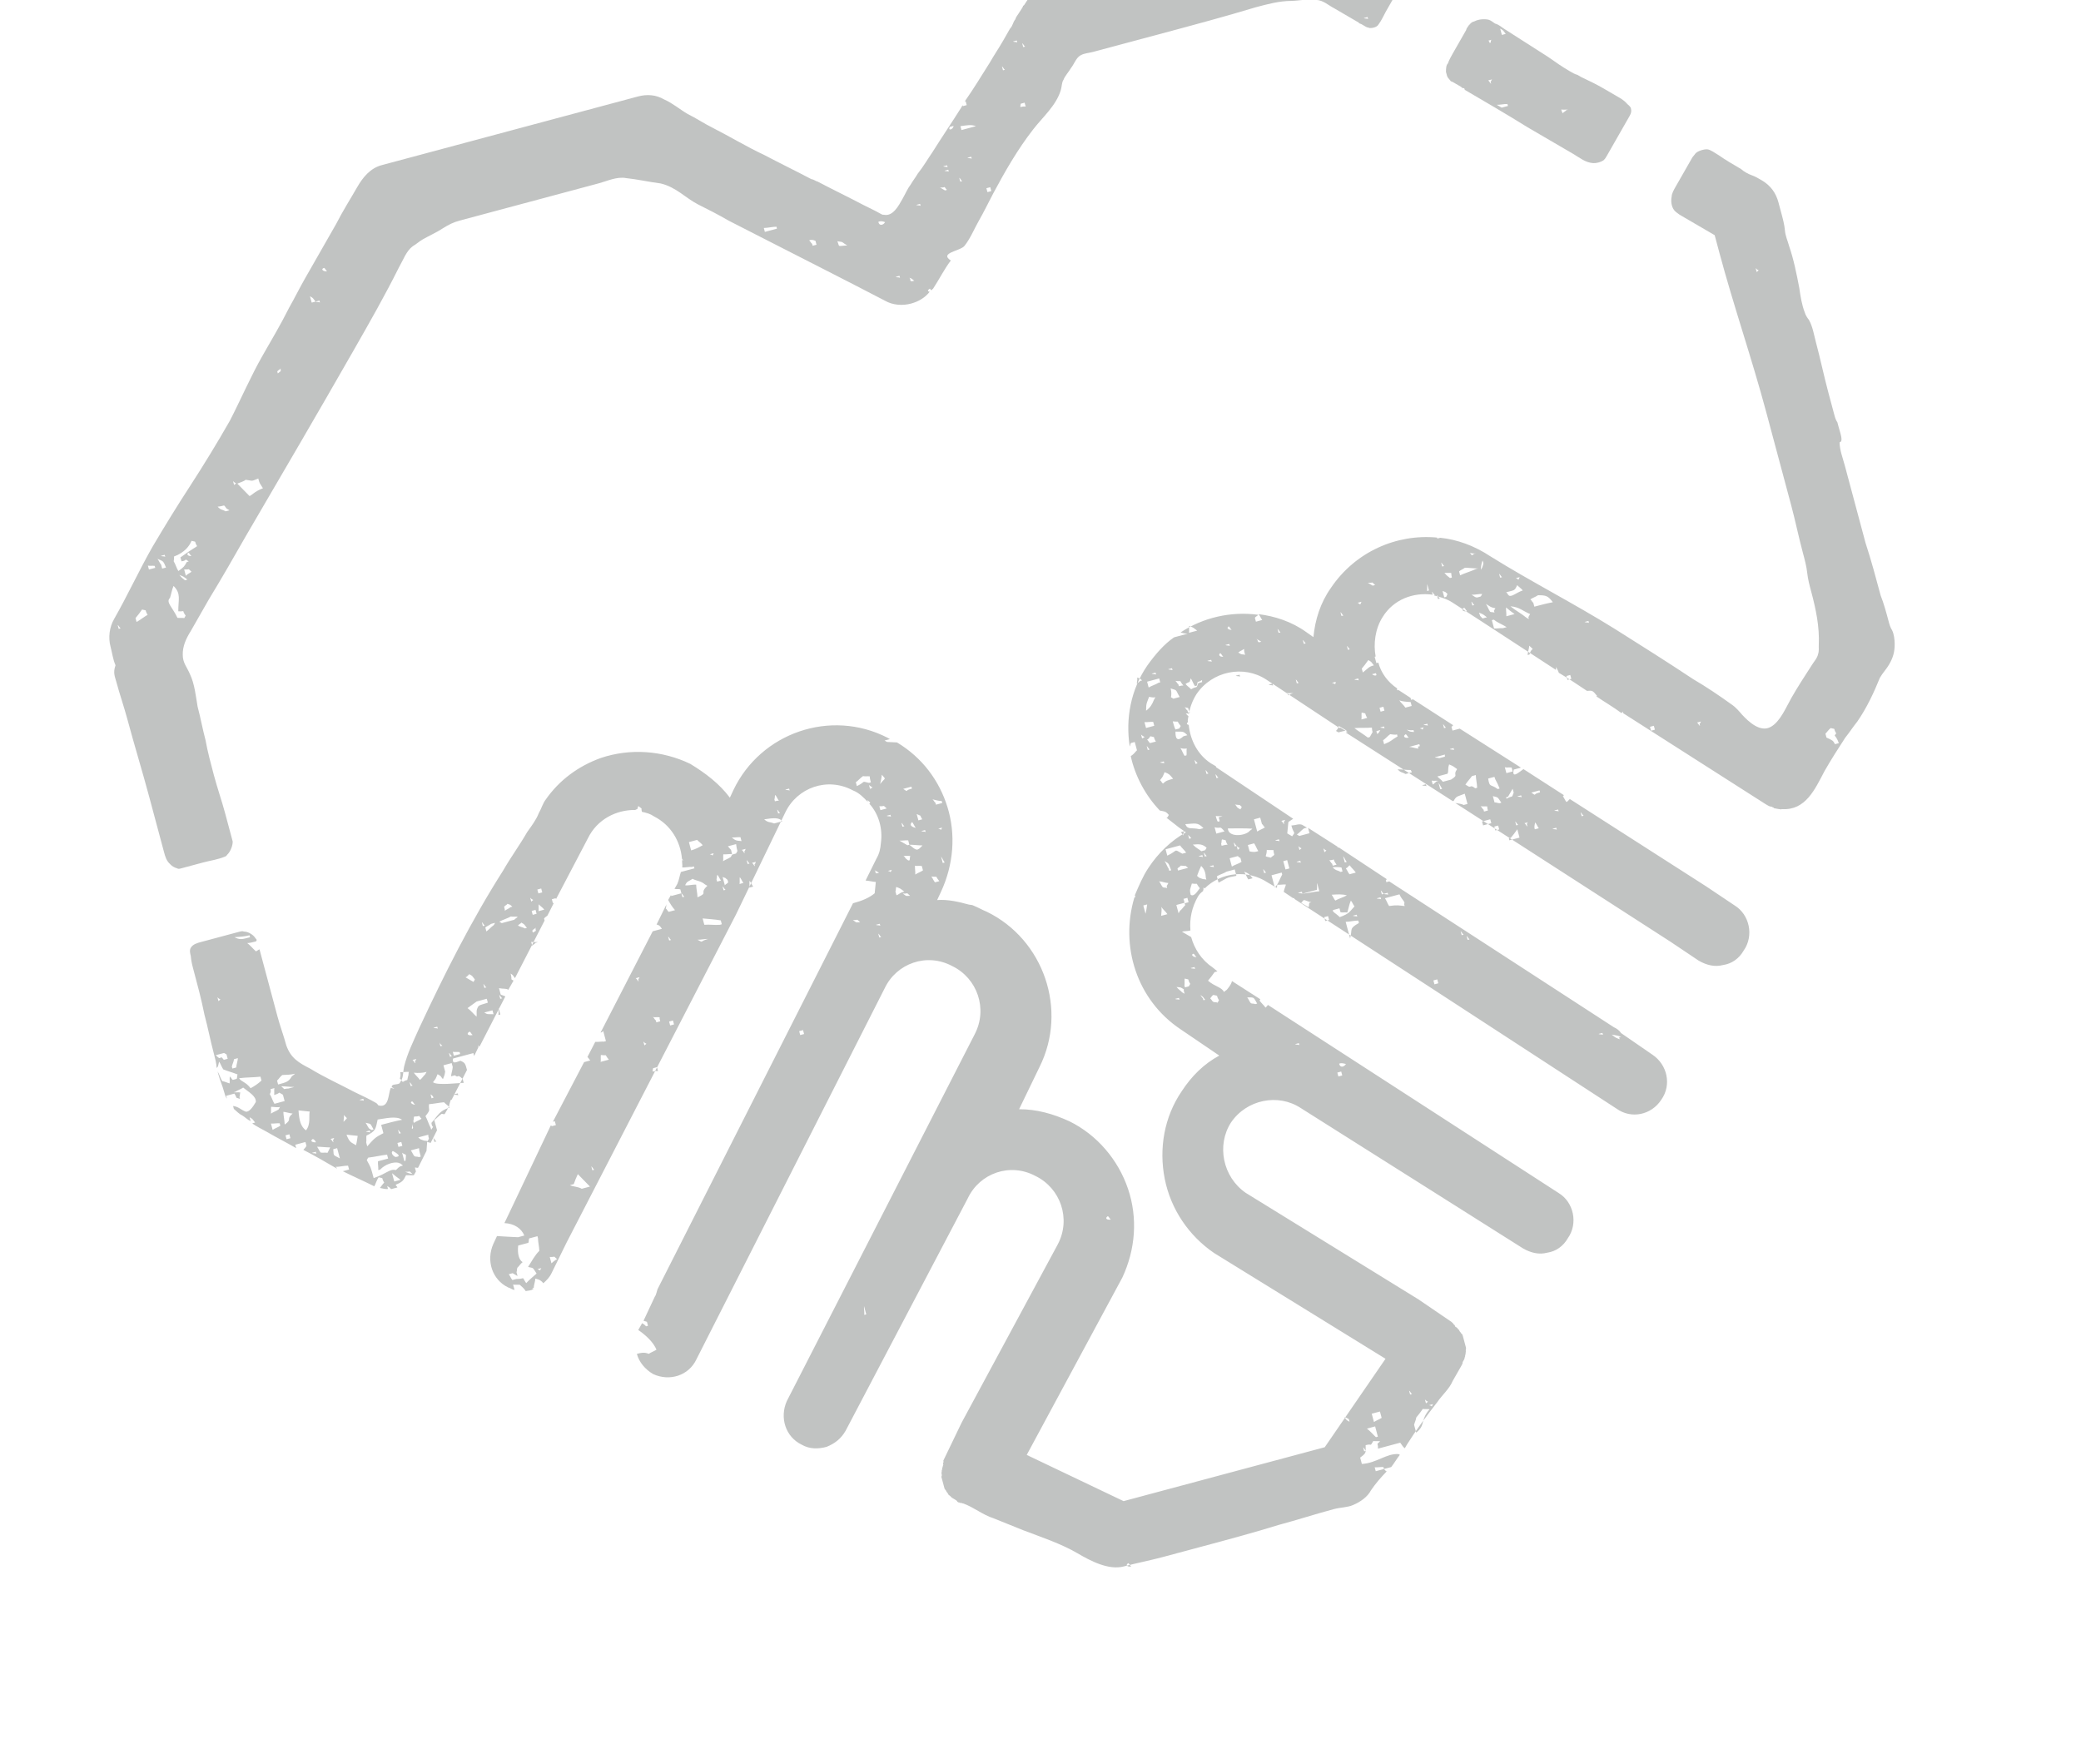
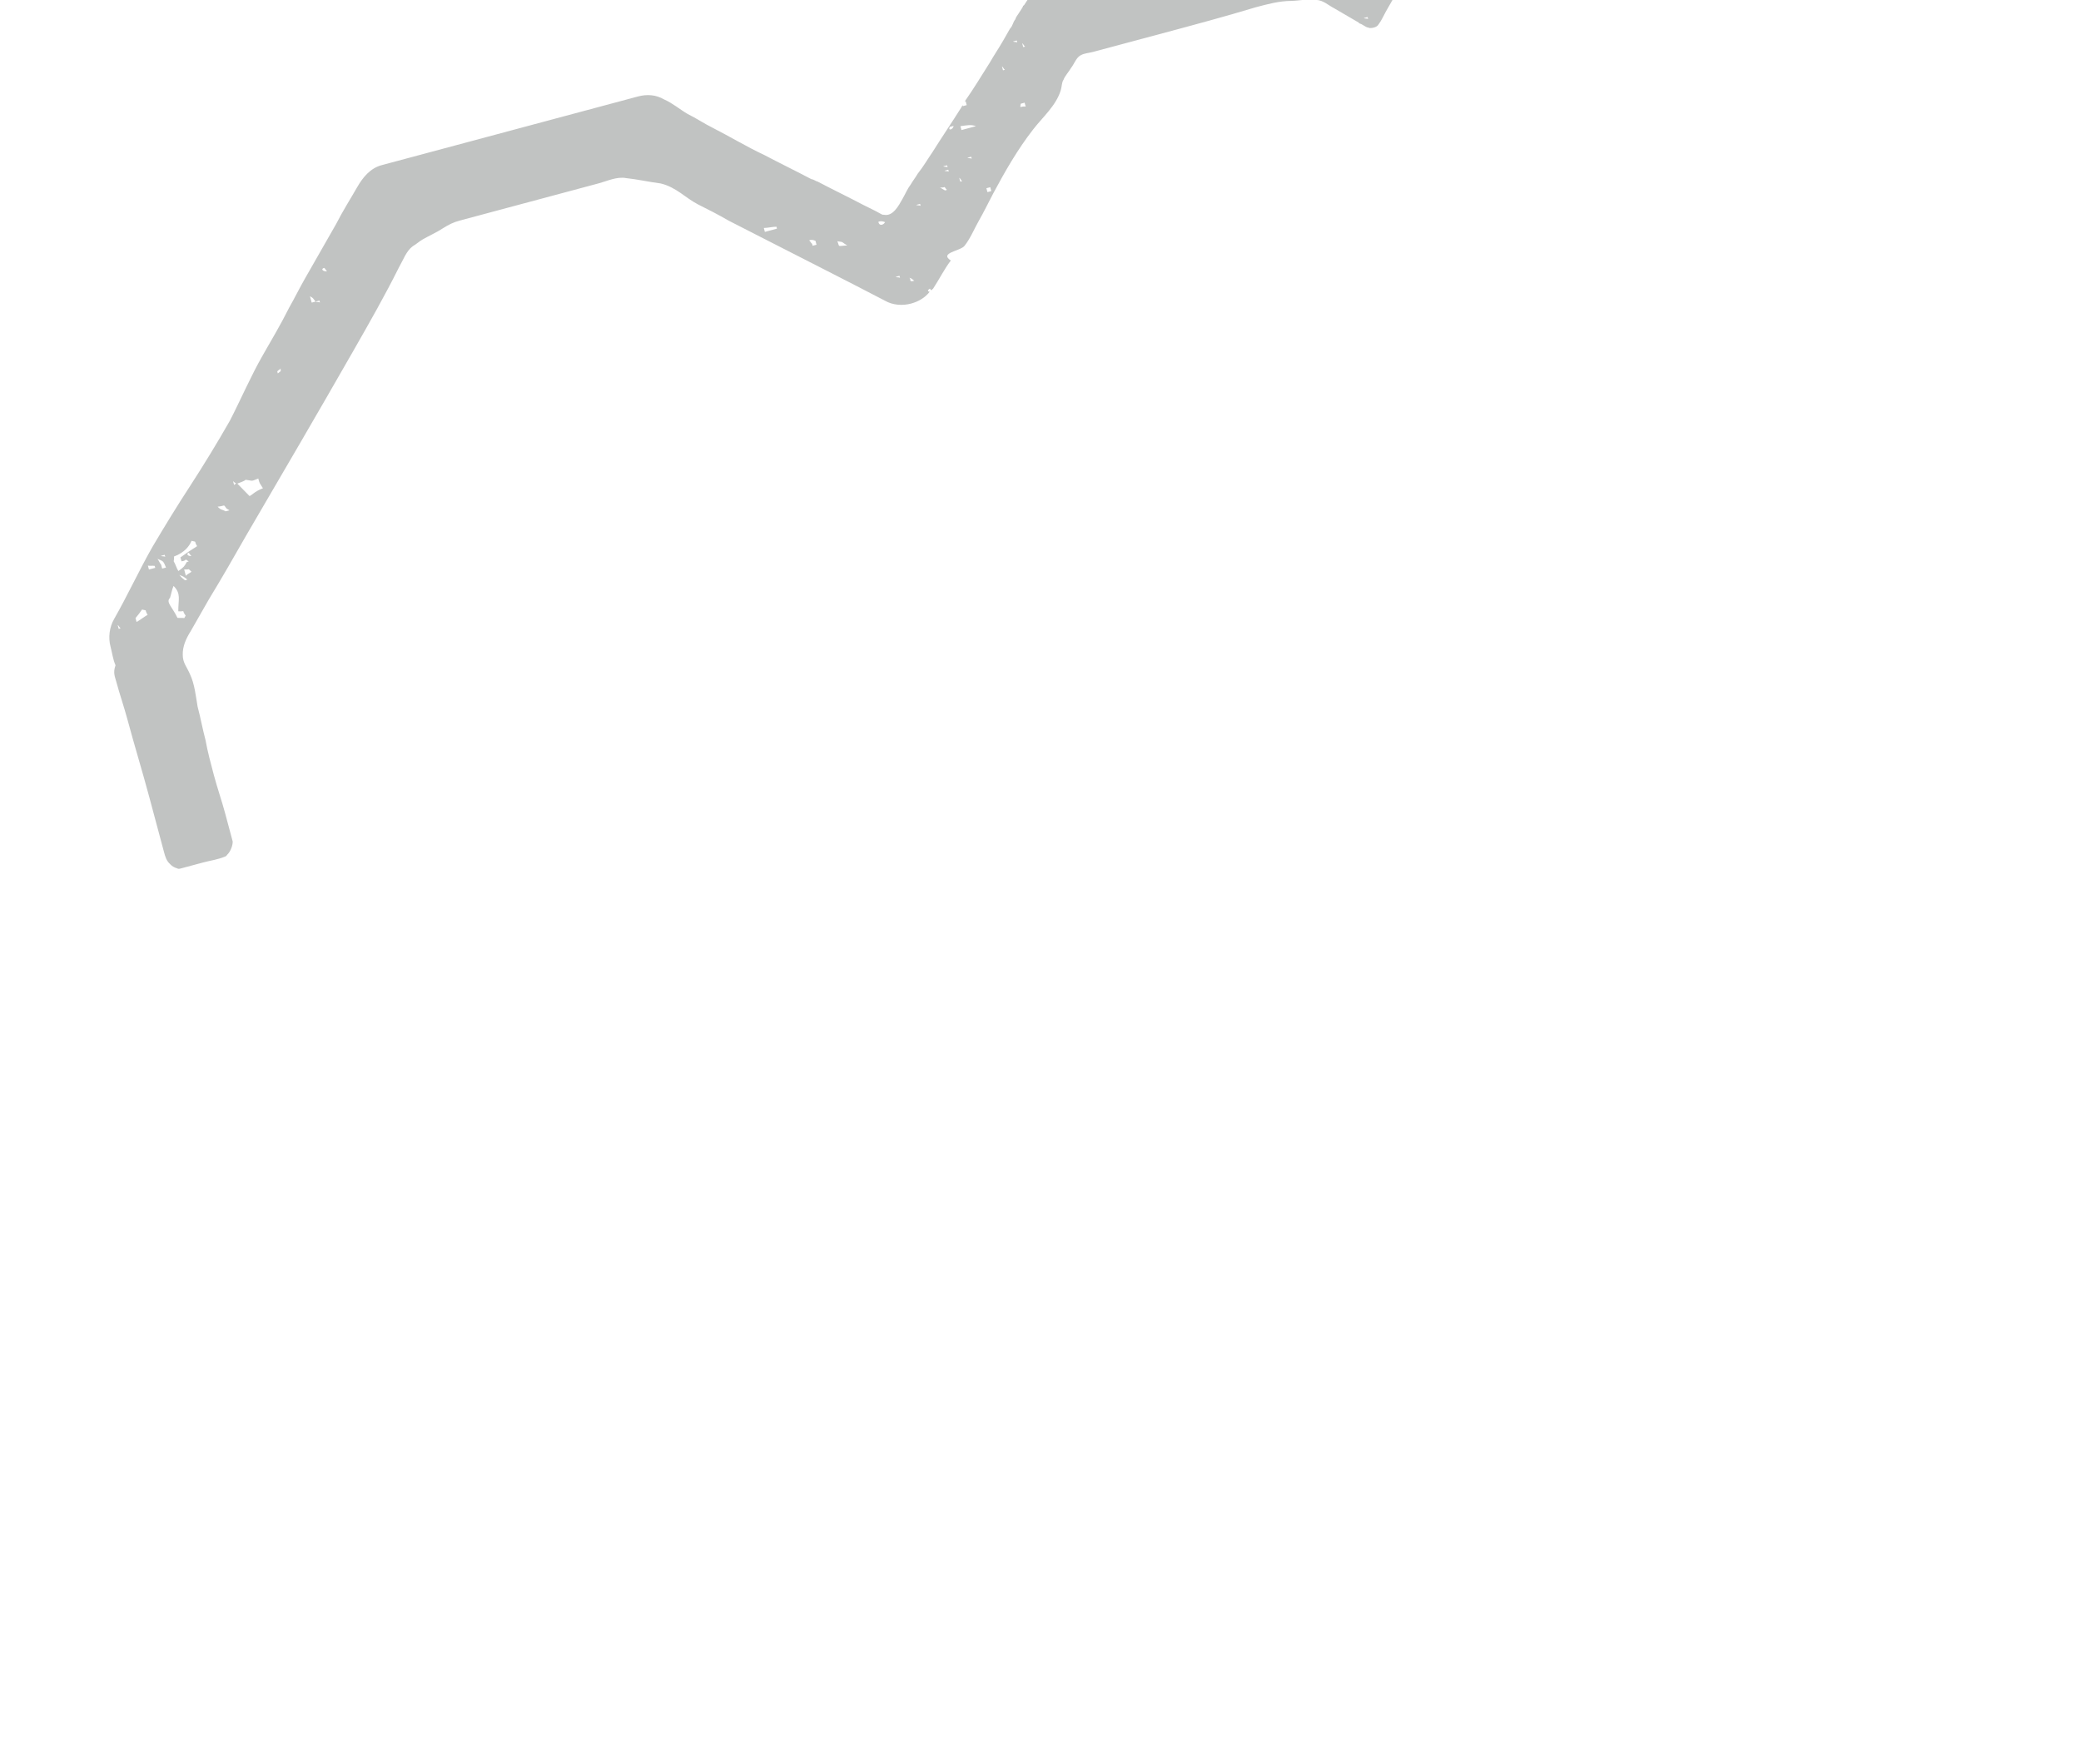
<svg xmlns="http://www.w3.org/2000/svg" width="387" height="328" viewBox="0 0 387 328" fill="none">
-   <path d="M341.894 79.281C341.797 78.918 341.748 78.736 341.699 78.555C341.374 78.058 341.252 77.605 341.106 77.061C340.742 75.7 340.377 74.339 340.012 72.978C339.186 69.893 338.539 66.76 337.713 63.676C337.348 62.315 337.115 60.724 336.39 59.46C336.113 59.145 335.763 58.558 335.666 58.195C335.073 56.701 334.839 55.111 334.606 53.52C334.105 50.931 333.58 48.252 332.719 45.76C332.452 44.762 332.029 43.903 331.941 42.857C331.854 41.811 331.562 40.722 331.295 39.724C331.1 38.998 330.93 38.363 330.736 37.637C330.274 35.914 329.321 34.516 327.607 33.516C326.922 33.117 326.351 32.783 325.714 32.565C325.077 32.347 324.278 31.88 323.772 31.432C322.287 30.566 320.916 29.767 319.611 28.852C318.926 28.452 318.077 27.805 317.489 27.768C316.901 27.731 315.732 28.044 315.29 28.552C315.159 28.781 314.848 29.059 314.716 29.289C313.732 31.011 312.748 32.733 311.632 34.685C311.239 35.374 310.911 35.948 310.877 36.541C310.712 37.363 310.799 38.409 311.378 39.129C311.655 39.444 311.883 39.577 312.364 39.934C313.278 40.468 314.306 41.067 315.22 41.6C316.477 42.333 317.619 42.999 318.876 43.732C319.192 44.912 319.435 45.819 319.751 46.999C322.425 56.978 325.77 66.584 328.468 76.655C330.024 82.461 331.556 88.177 333.111 93.983C333.889 96.886 334.487 99.838 335.241 102.65C335.606 104.011 335.97 105.372 336.082 106.509C336.218 107.737 336.51 108.825 336.826 110.005C337.701 113.271 338.397 116.585 338.234 119.935C338.2 120.527 338.321 120.981 338.108 121.622C337.942 122.444 337.255 123.114 336.861 123.803C335.566 125.804 334.27 127.804 333.155 129.756C332.171 131.478 331.07 134.204 329.303 135.164C327.381 136.262 325.196 134.222 323.973 132.897C323.419 132.267 322.84 131.547 322.016 130.99C319.749 129.361 317.277 127.69 314.878 126.29C310.187 123.171 305.202 120.034 300.331 116.963C292.695 112.203 284.665 108.131 277.142 103.437C274.213 101.5 271.005 100.317 267.836 99.999C267.656 100.048 267.476 100.096 267.296 100.144L267.248 99.963C259.733 99.253 252.046 102.577 247.496 109.339C245.538 112.1 244.558 115.28 244.257 118.472L242.952 117.558C240.203 115.572 237.043 114.571 234.054 114.205C234.331 114.52 234.428 114.883 234.73 115.288C234.37 115.384 234.01 115.481 233.561 115.601C233.512 115.42 233.415 115.057 233.366 114.875C233.498 114.646 233.857 114.549 233.988 114.32C228.892 113.643 223.718 114.835 219.545 117.606C219.953 117.692 220.182 117.825 220.86 117.838C219.511 118.199 218.971 118.344 218.342 118.512C216.468 119.792 214.854 121.683 213.379 123.732C210.256 128.263 209.297 133.674 210.094 138.809C210.225 138.579 210.177 138.398 210.308 138.168C210.488 138.12 210.848 138.023 211.027 137.975C211.173 138.52 211.295 138.973 211.441 139.518C211.13 139.795 210.867 140.255 210.286 140.605C211.079 144.282 213.023 147.942 215.697 150.727C216.514 150.897 216.784 150.824 217.362 151.545C217.231 151.774 217.231 151.774 217.1 152.004C217.1 152.004 217.1 152.004 216.92 152.052C217.654 152.633 218.502 153.281 219.236 153.862L220.541 154.777C217.858 156.274 215.394 158.587 213.549 161.415C212.517 162.956 211.761 164.811 211.046 166.461C211.095 166.643 211.095 166.643 211.144 166.824L210.964 166.872C208.264 175.861 211.347 185.926 219.562 191.407L226.749 196.288C223.886 197.833 221.601 200.098 219.757 202.926C216.503 207.688 215.485 213.6 216.608 219.231C217.731 224.861 221.078 229.799 225.793 233.009L257.662 252.669L246.359 269.117L227.655 274.128L208.951 279.14L190.939 270.547L208.708 237.587C211.162 232.359 211.616 226.5 209.774 221.062C207.931 215.624 204.003 211.037 198.895 208.516C195.818 207.104 192.797 206.26 189.52 206.263L193.304 198.443C198.638 187.776 194.075 174.704 183.539 169.553C182.674 169.202 181.874 168.735 181.009 168.384C180.781 168.251 180.601 168.299 180.192 168.214C178.216 167.673 176.265 167.224 174.279 167.367L174.952 165.923C177.407 160.695 177.73 155.066 176.213 150.124C174.696 145.182 171.519 140.88 166.811 138.057C166.223 138.02 165.545 138.007 164.957 137.97C164.728 137.837 164.728 137.837 164.5 137.704C164.859 137.608 165.219 137.511 165.489 137.439C165.26 137.306 165.26 137.306 165.032 137.172C154.423 131.75 141.472 136.29 136.407 146.884L135.734 148.329C133.787 145.739 131.242 143.795 128.362 142.039C123.163 139.542 117.168 139.107 111.69 140.964C107.56 142.459 104.017 145.061 101.509 148.651C100.936 149.388 100.705 150.325 100.18 151.243C99.728 152.434 98.802 153.655 98.032 154.736C96.654 157.147 94.957 159.449 93.579 161.861C87.677 171.124 82.646 181.126 77.934 191.238C76.916 193.553 75.718 195.916 75.133 198.406C74.967 199.229 75.006 200.093 74.703 200.758C74.571 200.988 74.44 201.217 74.309 201.447C73.818 201.773 72.683 201.494 72.877 202.22C73.057 202.171 73.334 202.486 73.334 202.486C73.106 202.353 72.926 202.401 72.698 202.268C72.173 203.186 72.452 206.029 70.501 205.579C70.321 205.627 70.224 205.264 69.995 205.131C68.739 204.398 67.416 203.78 65.98 203.095C63.173 201.611 60.324 200.332 57.673 198.709C55.551 197.624 54.066 196.758 53.23 194.357C52.768 192.633 52.077 190.776 51.615 189.052C50.643 185.423 49.719 181.976 48.722 178.256C48.577 177.711 48.407 177.076 48.261 176.532C48.081 176.58 47.77 176.858 47.59 176.906C47.084 176.458 46.506 175.738 45.91 175.314C45.959 175.496 47.308 175.134 47.488 175.086C47.847 174.99 47.75 174.627 47.522 174.494C47.147 173.816 46.119 173.216 45.351 173.228C45.123 173.094 44.763 173.191 44.583 173.239C42.875 173.697 41.166 174.154 39.458 174.612C38.738 174.805 38.109 174.974 37.389 175.166C36.67 175.359 35.861 175.576 35.467 176.265C35.205 176.724 35.375 177.359 35.472 177.722C35.559 178.768 35.754 179.494 36.021 180.492C36.751 183.214 37.456 185.845 38.005 188.615C38.686 191.155 39.114 193.472 39.794 196.012C39.989 196.738 40.256 197.736 40.295 198.6C40.606 198.323 40.558 198.141 40.747 197.41C41.073 197.906 41.194 198.36 41.52 198.856C42.385 199.207 43.316 199.444 44.181 199.796C44.05 200.025 44.148 200.388 44.016 200.618C43.836 200.666 43.477 200.762 43.297 200.811C43.068 200.677 42.971 200.314 42.743 200.181C42.66 200.592 42.757 200.955 42.699 201.457C42.291 201.372 41.834 201.105 41.336 201.044C41.01 200.548 40.791 199.732 40.465 199.236C40.514 199.417 40.563 199.598 40.611 199.78C40.927 200.959 41.35 201.818 41.666 202.998C41.764 203.361 41.934 203.996 42.211 204.311C42.162 204.129 42.114 203.948 42.065 203.766C42.604 203.622 43.054 203.501 43.594 203.357C44.269 204.44 43.56 203.949 44.629 204.343C44.58 204.162 44.58 204.162 44.532 203.98C44.663 203.751 44.566 203.388 44.697 203.158C44.289 203.073 43.929 203.169 43.431 203.109C43.611 203.06 43.611 203.06 43.79 203.012C44.281 202.686 44.731 202.566 45.222 202.24C46.209 203.045 47.669 203.82 47.577 204.915C47.052 205.833 46.282 206.915 45.645 206.696C44.78 206.345 44.34 205.782 43.343 205.66C43.392 205.842 43.441 206.023 43.489 206.204C43.995 206.652 44.525 207.191 45.072 207.434C45.528 207.7 46.058 208.239 46.605 208.481C46.556 208.3 46.459 207.937 46.411 207.755C47.096 208.155 46.868 208.022 47.446 208.742C47.266 208.79 47.086 208.838 46.907 208.887C47.641 209.468 48.849 210.019 49.762 210.552C51.476 211.552 53.369 212.503 55.083 213.503L54.913 212.868C55.452 212.723 56.261 212.506 56.801 212.362C56.85 212.543 56.947 212.906 56.995 213.087C56.733 213.547 56.553 213.595 56.422 213.824C58.544 214.909 60.714 216.175 62.656 217.308C62.608 217.126 62.608 217.126 62.379 216.993C63.147 216.982 63.956 216.765 64.724 216.754C64.773 216.935 64.87 217.298 64.919 217.479C64.559 217.576 64.2 217.672 63.75 217.793C65.643 218.744 67.716 219.647 69.61 220.598C69.872 220.139 70.062 219.407 70.414 218.924C71.549 219.203 70.774 218.828 71.45 219.911C71.138 220.189 70.876 220.648 70.655 220.902C71.063 220.987 71.79 221.181 72.15 221.085C72.101 220.903 72.052 220.722 72.004 220.54C72.461 220.807 72.461 220.807 72.738 221.121C73.097 221.025 73.457 220.929 73.907 220.808C73.858 220.627 73.63 220.493 73.581 220.312C74.881 219.769 75.013 219.54 75.513 218.53C76.281 218.519 76.779 218.58 76.959 218.532C76.959 218.532 76.959 218.532 77.09 218.302C77.222 218.072 77.222 218.072 77.353 217.843C77.353 217.843 77.304 217.661 77.158 217.117C77.338 217.069 77.567 217.202 77.746 217.154L79.314 214.011C79.348 213.419 79.406 212.917 79.44 212.324C79.669 212.458 79.849 212.409 80.077 212.543L81.275 210.18C81.129 209.635 80.959 209 80.764 208.274C81.255 207.948 81.608 207.465 82.099 207.139C82.279 207.091 82.507 207.224 82.687 207.176L83.54 205.683C83.491 205.502 83.623 205.272 83.812 204.541L83.992 204.492L86.847 198.963C86.531 197.783 86.483 197.602 85.617 197.25C85.078 197.395 84.006 198.071 84.254 196.837C85.603 196.476 86.772 196.163 88.031 195.825C88.079 196.007 88.128 196.188 88.177 196.37L88.981 194.696C88.932 194.514 88.884 194.333 88.884 194.333C88.932 194.514 89.112 194.466 89.161 194.648L93.977 185.286C93.749 185.153 93.34 185.068 93.112 184.934C93.015 184.572 92.918 184.209 92.796 183.755C93.612 183.925 94.242 183.757 94.519 184.071L95.503 182.349C94.818 181.949 95.323 182.397 94.959 181.036C95.416 181.303 95.464 181.484 95.766 181.89L101.28 171.174C101.231 170.993 101.231 170.993 101.182 170.812C101.314 170.582 101.494 170.534 101.805 170.256L103.003 167.893L102.823 167.941C102.774 167.76 102.677 167.397 102.628 167.215C102.808 167.167 103.168 167.071 103.348 167.022C103.348 167.022 103.348 167.022 103.396 167.204L109.328 155.89C111.068 152.313 114.65 150.575 118.131 150.615C118.802 150.24 118.359 150.748 118.704 149.878C119.691 150.683 119.113 149.963 119.38 150.961C120.197 151.131 120.923 151.325 121.633 151.815C124.759 153.409 126.533 156.434 126.82 159.663C126.82 159.663 126.869 159.845 127.097 159.978C127.097 159.978 126.917 160.026 126.869 159.845C126.786 160.256 126.956 160.891 126.874 161.302C127.462 161.339 128.091 161.17 128.679 161.207C128.859 161.159 128.859 161.159 129.039 161.111C129.088 161.292 129.088 161.292 129.136 161.474C128.417 161.666 127.428 161.932 126.619 162.148C126.405 162.789 126.264 163.702 125.96 164.367L125.435 165.285C125.843 165.371 126.203 165.274 126.522 165.383C126.57 165.565 126.667 165.928 126.716 166.109C126.944 166.242 127.042 166.605 127.27 166.739C127.09 166.787 127.09 166.787 126.91 166.835C126.862 166.653 126.765 166.291 126.716 166.109C126.536 166.157 126.176 166.254 125.997 166.302C125.637 166.398 125.277 166.495 124.828 166.615C124.828 166.615 124.828 166.615 124.779 166.434L124.254 167.352C124.628 168.03 124.978 168.617 125.533 169.246C125.173 169.343 124.813 169.439 124.364 169.559C124.135 169.426 124.038 169.063 123.809 168.93C123.941 168.7 123.843 168.337 123.975 168.108L122.103 171.915C122.512 172 122.74 172.134 123.09 172.721C122.551 172.865 121.921 173.034 121.382 173.178L111.683 192.016C111.863 191.968 112.043 191.92 112.174 191.69C112.32 192.234 112.539 193.051 112.685 193.595C112.505 193.643 112.505 193.643 112.325 193.692C111.737 193.655 111.287 193.775 110.699 193.738L109.238 196.561C109.467 196.694 109.564 197.057 109.793 197.19C109.253 197.335 109.073 197.383 108.624 197.503L102.823 208.587C103.003 208.539 103.003 208.539 103.183 208.491C103.231 208.672 103.328 209.035 103.377 209.217C103.197 209.265 102.838 209.361 102.658 209.409L102.429 209.276L94.607 225.763L93.802 227.438C95.657 227.524 96.962 228.439 97.507 229.751C97.147 229.848 96.787 229.944 96.338 230.065C95.071 230.015 93.895 229.941 92.425 229.849L91.751 231.293C90.364 234.388 91.516 237.969 94.503 239.405C94.912 239.49 95.189 239.805 95.687 239.866C95.638 239.684 95.541 239.321 95.419 238.868C95.828 238.953 96.187 238.856 96.686 238.917C96.963 239.232 97.42 239.498 97.77 240.085C98.129 239.989 98.808 240.002 99.119 239.724C99.119 239.724 99.119 239.724 99.298 239.676C99.119 239.724 99.07 239.543 98.89 239.591C99.07 239.543 99.07 239.543 99.25 239.494C99.284 238.902 99.522 238.352 99.556 237.759C100.373 237.929 100.74 238.22 101.041 238.625C101.663 238.07 102.195 237.538 102.565 236.759L105.371 231.047L136.846 170.104L146.022 151.115C148.238 146.437 153.872 144.441 158.597 146.968C159.781 147.428 160.587 148.282 161.394 149.135C161.346 148.954 161.297 148.772 161.297 148.772C161.803 149.22 161.983 149.172 161.671 149.45C163.448 151.405 164.178 154.127 163.82 156.75C163.728 157.845 163.563 158.667 162.972 159.7L160.97 163.738C161.558 163.774 162.285 163.969 162.873 164.006C162.839 164.598 162.698 165.511 162.664 166.104C161.641 166.961 160.341 167.504 158.632 167.962L122.387 239.518C122.125 239.977 122.115 240.661 121.763 241.144L119.678 245.592C119.906 245.725 120.086 245.677 120.315 245.81C120.363 245.992 120.46 246.355 120.509 246.536C120.329 246.584 120.329 246.584 120.149 246.633C119.872 246.318 119.644 246.185 119.415 246.051L118.694 247.314C120.227 248.362 121.54 249.664 122.084 250.976C121.593 251.302 121.144 251.423 120.653 251.749C119.788 251.397 119.158 251.566 118.439 251.759C118.852 253.301 119.985 254.65 121.47 255.517C124.547 256.929 128.095 255.783 129.507 252.78L164.512 183.792C166.729 179.114 172.362 177.118 177.087 179.645C181.739 181.899 183.744 187.585 181.258 192.335L146.328 260.525C144.941 263.619 146.093 267.2 149.08 268.636C150.565 269.502 152.191 269.456 153.72 269.046C155.2 268.455 156.403 267.549 157.256 266.056L179.982 222.821C182.198 218.144 187.832 216.148 192.557 218.674C197.209 220.928 199.214 226.614 196.728 231.364L178.828 264.555L175.545 271.366C175.414 271.596 175.414 271.596 175.462 271.777C175.511 271.959 175.331 272.007 175.38 272.188C175.38 272.188 175.38 272.188 175.428 272.37C175.297 272.599 175.346 272.781 175.214 273.01C175.263 273.192 175.132 273.421 175.132 273.421C175.18 273.603 175.049 273.833 175.098 274.014C175.146 274.195 175.195 274.377 175.064 274.607C175.112 274.788 175.161 274.969 175.21 275.151C175.258 275.332 175.307 275.514 175.355 275.695C175.404 275.877 175.453 276.058 175.501 276.24C175.55 276.421 175.599 276.603 175.647 276.784C175.696 276.965 175.924 277.099 175.973 277.28C176.022 277.462 176.25 277.595 176.299 277.776C176.347 277.958 176.576 278.091 176.576 278.091C176.804 278.224 176.853 278.406 177.081 278.539C177.31 278.672 177.31 278.672 177.538 278.806C177.767 278.939 177.995 279.072 178.044 279.254C178.044 279.254 178.044 279.253 178.272 279.387C178.452 279.339 178.501 279.52 178.681 279.472C178.86 279.424 178.909 279.605 179.089 279.557C181.113 280.279 182.744 281.689 184.745 282.32C186.589 283.09 188.41 283.769 190.254 284.539C193.691 285.854 197.283 287.031 200.368 288.83C202.767 290.229 206.145 292.047 209.023 291.276C211.271 290.673 213.837 290.18 216.085 289.578C218.603 288.903 220.851 288.301 223.369 287.626C228.135 286.349 233.081 285.024 237.798 283.565C241.215 282.65 244.584 281.553 248.001 280.637C249.35 280.276 250.616 280.325 251.646 279.855C252.946 279.312 254.329 278.358 254.961 277.119C255.863 275.808 256.747 274.793 257.877 273.615C257.649 273.482 257.649 273.482 257.372 273.167C256.832 273.312 256.383 273.432 255.843 273.577C255.795 273.395 255.697 273.032 255.649 272.851C256.237 272.888 256.686 272.767 257.275 272.804C257.323 272.986 257.323 272.986 257.372 273.167C257.732 273.071 258.091 272.974 258.721 272.806C259.294 272.068 259.754 271.265 260.327 270.528L260.099 270.394C257.836 270.223 256.018 272.071 253.264 272.226C253.167 271.863 253.07 271.5 252.948 271.046C254.151 270.14 253.972 270.189 253.967 268.731C255.315 268.37 254.652 269.131 255.398 267.959C255.806 268.044 256.166 267.947 256.664 268.008C255.821 268.818 256.305 268.105 256.261 269.381C256.441 269.332 256.8 269.236 256.98 269.188C258.149 268.875 259.228 268.585 260.397 268.272C260.723 268.768 261.025 269.174 261.253 269.307C261.384 269.077 261.515 268.848 261.647 268.618C263.336 265.929 265.319 263.258 267.326 260.679C268.228 259.367 269.562 258.232 270.145 256.812C270.67 255.893 271.129 255.089 271.654 254.171C271.654 254.171 271.654 254.171 271.785 253.941C271.917 253.711 272.048 253.482 271.999 253.3C272.13 253.071 272.13 253.071 272.262 252.841C272.393 252.611 272.344 252.43 272.476 252.2C272.427 252.019 272.558 251.789 272.558 251.789C272.51 251.608 272.641 251.378 272.592 251.197C272.544 251.015 272.675 250.786 272.626 250.604C272.577 250.423 272.529 250.241 272.48 250.06C272.432 249.878 272.383 249.697 272.334 249.515C272.286 249.334 272.237 249.152 272.189 248.971C272.14 248.79 272.091 248.608 272.043 248.427C271.994 248.245 271.945 248.064 271.717 247.931C271.668 247.749 271.44 247.616 271.391 247.434C271.343 247.253 271.114 247.12 271.114 247.12C271.066 246.938 270.837 246.805 270.609 246.672C270.609 246.672 270.609 246.672 270.56 246.49C270.511 246.309 270.332 246.357 270.283 246.175C270.234 245.994 270.054 246.042 270.006 245.861L263.757 241.604L231.66 221.81C227.401 218.867 226.205 212.964 228.927 208.734C231.829 204.456 237.681 203.277 241.891 206.039L283.19 232.118C284.675 232.984 286.218 233.349 287.747 232.939C289.324 232.711 290.707 231.757 291.56 230.264C293.519 227.503 292.653 223.553 289.887 221.864L235.789 186.864C235.789 186.864 235.658 187.094 235.347 187.372C235.021 186.875 234.54 186.518 234.214 186.022C234.214 186.022 234.394 185.974 234.345 185.792L229.108 182.431C229.025 182.842 228.763 183.302 228.255 183.924C228.124 184.153 227.764 184.25 227.633 184.479C227.185 183.53 225.919 183.48 224.655 182.36C225.097 181.853 225.45 181.369 225.868 180.771C226.048 180.723 226.228 180.675 226.407 180.626L225.421 179.821C223.43 178.507 222.079 176.341 221.519 174.254C221.063 173.988 220.263 173.521 219.806 173.255C220.345 173.11 220.844 173.171 221.383 173.027C221.184 170.844 221.662 168.673 222.778 166.721C223.04 166.262 223.351 165.984 223.752 165.682C223.704 165.501 223.884 165.453 223.786 165.09C223.966 165.042 224.015 165.223 224.015 165.223C227.053 162.173 232.013 161.621 235.766 164.116L237.479 165.116C237.431 164.934 237.562 164.705 237.513 164.523C238.102 164.56 238.551 164.44 239.139 164.477C239.057 164.888 238.794 165.347 238.736 165.849L240.498 167.03L240.678 166.981L240.727 167.163L300.617 206.153C303.366 208.139 307.101 207.333 308.946 204.505C310.904 201.743 310.087 197.975 307.273 196.104L301.481 192.113C301.155 191.617 300.674 191.26 300.127 191.018L258.356 163.898C258.177 163.946 257.997 163.994 257.817 164.042C257.768 163.861 257.768 163.861 257.72 163.679C257.72 163.679 257.9 163.631 257.851 163.45L248.95 157.569C248.95 157.569 248.95 157.569 248.771 157.617L248.722 157.436L243.256 153.941C243.353 154.304 243.45 154.667 243.523 154.939C242.984 155.084 242.174 155.301 241.635 155.445C241.406 155.312 241.406 155.312 241.178 155.179C241.669 154.853 242.021 154.369 242.512 154.043C242.692 153.995 242.872 153.947 243.052 153.899L242.138 153.366C241.501 153.147 241.1 153.449 240.152 153.509C240.614 155.233 241.008 154.544 240.303 155.51C240.074 155.377 239.617 155.111 239.389 154.977C239.423 154.385 239.564 153.472 239.598 152.879C239.909 152.602 240.089 152.553 240.49 152.251L226.164 142.671C226.164 142.671 226.164 142.671 226.116 142.489L225.202 141.956C222.754 140.376 221.347 137.641 221.067 134.799C220.659 134.714 220.61 134.532 220.921 134.255C220.824 133.892 220.955 133.662 221.014 133.16C220.785 133.027 220.737 132.845 220.508 132.712C220.688 132.664 220.868 132.616 221.096 132.749C221.32 131.425 221.837 130.12 222.518 129.062C225.42 124.784 231.272 123.605 235.482 126.366L249.187 135.432L249.139 135.251C249.595 135.517 250.052 135.784 250.624 136.117C250.444 136.165 250.444 136.165 250.264 136.213L252.94 137.927L270.162 148.968L270.342 148.92C270.867 148.001 270.916 148.183 272.396 147.592C272.542 148.136 272.761 148.953 272.906 149.497C272.727 149.545 272.367 149.642 272.187 149.69C271.73 149.423 271.052 149.411 270.644 149.325L310.604 175.083L315.89 178.626C317.375 179.492 318.918 179.856 320.447 179.447C322.024 179.219 323.407 178.265 324.26 176.772C326.219 174.011 325.353 170.061 322.588 168.371L317.301 164.829L291.936 148.579C291.625 148.857 291.494 149.087 291.314 149.135C291.037 148.82 290.94 148.457 290.639 148.052C290.818 148.004 290.818 148.004 290.77 147.822L283.313 143.014C282.421 143.641 281.111 144.868 281.507 143.108C281.867 143.012 282.496 142.843 282.856 142.747L271.467 135.491C271.107 135.588 270.478 135.756 270.118 135.853C270.069 135.671 269.972 135.308 269.923 135.127C270.103 135.079 270.234 134.849 270.234 134.849L262.778 130.04C262.598 130.089 262.598 130.089 262.418 130.137C262.369 129.955 262.321 129.774 262.321 129.774L260.102 128.326C259.922 128.375 259.742 128.423 259.825 128.012C258.062 126.831 256.833 125.118 256.322 123.213C256.322 123.213 256.142 123.261 255.962 123.31C255.865 122.947 255.768 122.584 255.646 122.13C255.826 122.082 255.826 122.082 255.826 122.082C255.398 119.766 255.707 116.96 257.133 114.73C259.15 111.467 262.83 110.092 266.432 110.586C266.383 110.404 266.334 110.223 266.286 110.041C266.514 110.175 266.612 110.538 266.84 110.671C266.84 110.671 266.84 110.671 266.66 110.719C267.795 110.998 269.044 111.344 270.097 112.035C270.097 112.035 278.72 117.6 289.359 124.571C289.31 124.39 289.441 124.16 289.393 123.979C289.49 124.342 289.767 124.656 289.889 125.11C291.602 126.109 293.364 127.29 295.126 128.471C296.164 128.388 296.164 128.388 297.02 129.422L296.84 129.471C298.373 130.518 300.087 131.518 301.531 132.589C301.711 132.541 301.662 132.36 301.842 132.312C301.711 132.541 301.939 132.675 301.939 132.675C315.547 141.378 328.332 149.524 328.332 149.524C328.56 149.657 328.789 149.79 329.017 149.923C329.197 149.875 329.246 150.057 329.426 150.008C329.426 150.008 329.605 149.96 329.654 150.142C329.654 150.142 329.834 150.093 329.883 150.275C330.291 150.36 330.699 150.445 331.197 150.506C331.197 150.506 331.197 150.506 331.377 150.458C335.788 150.734 337.521 146.77 339.31 143.373C340.556 141.192 341.852 139.191 343.147 137.191C343.942 136.2 344.622 135.143 345.417 134.152C347.154 131.644 348.5 128.755 349.601 126.03C350.126 125.111 350.814 124.441 351.339 123.522C352.061 122.259 352.357 121.207 352.352 119.75C352.337 118.976 352.25 117.93 351.851 117.161C351.526 116.665 351.355 116.03 351.21 115.486C350.796 113.943 350.334 112.22 349.741 110.725C348.866 107.459 347.991 104.193 346.936 100.975C346.061 97.709 345.186 94.443 344.359 91.358C343.946 89.816 343.484 88.092 343.071 86.55C342.706 85.189 342.113 83.695 342.108 82.237C342.852 82.135 342.259 80.641 341.894 79.281ZM206.029 226.15C206.257 226.283 206.355 226.646 206.583 226.779C205.749 226.905 205.448 226.5 206.029 226.15ZM54.844 199.661C54.712 199.891 54.353 199.987 54.221 200.217C53.697 201.136 53.247 201.256 51.718 201.666C51.67 201.484 51.572 201.121 51.524 200.94C51.835 200.662 52.097 200.203 52.498 199.901C53.356 199.866 54.124 199.854 54.844 199.661ZM46.404 173.918C46.452 174.099 46.452 174.099 46.501 174.281C44.972 174.69 44.612 174.787 43.609 174.278C44.557 174.218 45.594 174.135 46.404 173.918ZM50.311 202.529C50.491 202.481 50.851 202.384 51.031 202.336C50.948 202.747 51.045 203.11 50.987 203.612C52.516 203.202 51.381 202.923 52.613 203.565C52.71 203.928 52.807 204.291 52.929 204.745C52.389 204.889 51.58 205.106 51.041 205.251C50.715 204.755 50.496 203.938 50.17 203.442C50.301 203.212 50.433 202.983 50.311 202.529ZM52.069 205.85C51.937 206.08 51.937 206.08 51.806 206.31C51.315 206.636 50.866 206.756 50.375 207.082C50.457 206.671 50.36 206.308 50.418 205.806C51.007 205.843 51.709 205.947 52.069 205.85ZM40.431 185.437C40.985 186.066 41.247 185.607 40.625 186.163C40.576 185.981 40.528 185.8 40.431 185.437ZM42.342 196.885C42.162 196.933 41.802 197.03 41.622 197.078C40.718 195.862 41.36 197.537 40.137 196.212C40.677 196.067 41.126 195.947 41.666 195.802C41.894 195.936 41.894 195.936 42.123 196.069C42.244 196.522 42.293 196.704 42.342 196.885ZM43.212 198.694C43.163 198.513 43.163 198.513 43.114 198.331C43.197 197.92 43.459 197.461 43.518 196.959C43.698 196.911 44.057 196.814 44.237 196.766C44.203 197.359 43.965 197.909 43.931 198.501C43.751 198.55 43.571 198.598 43.212 198.694ZM46.602 202.356C45.698 201.14 44.84 201.175 44.466 200.497C45.863 200.317 47.13 200.367 48.437 200.211C48.486 200.393 48.583 200.756 48.632 200.937C48.01 201.493 47.363 201.958 46.602 202.356ZM52.134 209.333C51.644 209.659 51.194 209.78 50.703 210.106C50.606 209.743 50.508 209.38 50.387 208.927C50.975 208.963 51.425 208.843 52.013 208.88C52.013 208.88 52.062 209.061 52.134 209.333ZM54.008 211.651C53.828 211.699 53.469 211.796 53.289 211.844C53.24 211.663 53.143 211.3 53.094 211.118C53.274 211.07 53.634 210.974 53.814 210.925C53.862 211.107 53.911 211.288 54.008 211.651ZM52.944 209.117C52.929 208.343 52.71 207.526 52.696 206.752C53.284 206.789 53.831 207.031 54.419 207.068C53.085 208.204 54.482 208.024 52.944 209.117ZM52.289 201.999C53.057 201.988 53.964 202.134 54.732 202.122C54.552 202.171 54.552 202.171 54.372 202.219C54.193 202.267 53.833 202.363 53.653 202.411C52.411 202.453 53.276 202.804 52.289 201.999ZM55.515 206.483C56.103 206.52 57.01 206.666 57.598 206.703C57.384 207.343 57.846 209.067 56.896 210.197C55.933 209.482 55.641 208.394 55.515 206.483ZM58.745 212.424C57.977 212.435 57.61 212.145 58.191 211.795C58.42 211.928 58.648 212.061 58.745 212.424ZM58.831 214.54C58.602 214.407 58.242 214.504 58.014 214.37C58.194 214.322 58.553 214.226 58.733 214.178C58.709 214.087 58.758 214.268 58.831 214.54ZM60.906 214.373C60.498 214.288 60.138 214.385 59.64 214.324C59.363 214.009 59.266 213.646 58.964 213.241C59.732 213.229 60.639 213.375 61.407 213.364C61.275 213.594 61.169 213.914 60.906 214.373ZM63.111 215.047C63.159 215.228 63.159 215.228 63.208 215.41C61.951 214.677 62.073 215.13 61.978 213.697C62.158 213.649 62.517 213.553 62.697 213.504C62.794 213.867 62.94 214.412 63.111 215.047ZM61.924 212.058C61.973 212.24 61.973 212.24 62.022 212.421C61.793 212.288 61.696 211.925 61.467 211.792C61.647 211.744 62.007 211.647 62.187 211.599C62.162 211.508 62.056 211.829 61.924 212.058ZM87.279 181.149C87.964 181.549 87.736 181.416 88.314 182.136C88.183 182.366 88.183 182.366 88.052 182.595C87.595 182.329 87.138 182.062 86.567 181.729C86.836 181.657 86.968 181.427 87.279 181.149ZM83.488 195.779C83.717 195.912 83.814 196.275 84.042 196.408C83.863 196.456 83.863 196.456 83.683 196.504C83.634 196.323 83.585 196.141 83.488 195.779ZM81.318 190.915C81.366 191.096 81.366 191.096 81.415 191.278C81.186 191.144 80.827 191.241 80.598 191.107C80.778 191.059 80.958 191.011 81.318 190.915ZM82.266 194.453C82.086 194.501 82.086 194.501 81.906 194.549C81.857 194.368 81.76 194.005 81.712 193.824C81.784 194.096 82.013 194.229 82.266 194.453ZM77.432 196.915C77.3 197.145 77.3 197.145 77.169 197.374C77.218 197.556 77.218 197.556 77.266 197.737C77.038 197.604 76.941 197.241 76.712 197.108C77.072 197.012 77.252 196.963 77.432 196.915ZM79.33 199.324C79.199 199.553 79.199 199.553 79.068 199.783C78.757 200.061 78.494 200.52 78.093 200.822C77.767 200.326 77.286 199.969 76.96 199.472C77.753 199.552 78.521 199.541 79.33 199.324ZM80.618 204.132C80.439 204.18 80.439 204.18 80.259 204.229C80.21 204.047 80.113 203.684 80.064 203.503C80.293 203.636 80.521 203.769 80.618 204.132ZM67.562 204.324C67.611 204.506 67.611 204.506 67.659 204.687C67.431 204.554 67.071 204.65 66.843 204.517C67.203 204.421 67.382 204.373 67.562 204.324ZM69.478 210.034C69.298 210.083 69.298 210.083 69.118 210.131C68.89 209.998 68.89 209.998 68.661 209.864C68.384 209.55 68.287 209.187 67.986 208.781C69.21 209.036 68.802 208.951 69.478 210.034ZM68.758 210.227C68.807 210.409 68.807 210.409 68.856 210.59C68.627 210.457 68.267 210.553 68.039 210.42C68.399 210.324 68.579 210.275 68.758 210.227ZM63.936 207.338C64.743 208.191 64.622 207.738 63.893 208.614C63.885 208.227 64.034 207.701 63.936 207.338ZM66.212 212.952C65.298 212.419 65.028 212.491 64.435 210.997C65.023 211.034 65.93 211.18 66.518 211.217C66.435 211.628 66.401 212.22 66.212 212.952ZM73.681 219.605C73.501 219.653 73.501 219.653 73.321 219.701C73.175 219.157 73.053 218.703 72.908 218.159C73.413 218.607 73.894 218.964 74.49 219.388C74.31 219.436 74.13 219.484 73.681 219.605ZM73.62 217.579C72.485 217.3 71.96 218.218 69.491 219.074C68.883 216.806 68.98 217.169 68.207 215.723C68.338 215.493 68.338 215.493 68.47 215.264C69.687 215.132 70.766 214.843 71.984 214.711C72.032 214.893 72.13 215.255 72.178 215.437C71.639 215.582 70.829 215.798 70.29 215.943C70.256 216.535 70.377 216.989 70.344 217.582C70.523 217.533 70.523 217.533 70.703 217.485C71.678 216.446 73.207 216.037 74.023 216.207C74.888 216.558 74.203 216.159 74.937 216.74C74.757 216.788 74.757 216.788 74.577 216.836C74.218 216.933 73.931 217.301 73.62 217.579ZM73.056 214.035C73.056 214.035 74.949 214.986 73.731 215.118C73.396 215.305 72.475 214.385 73.056 214.035ZM75.343 217.895C76.609 217.945 75.834 217.569 76.706 218.308C75.8 218.162 75.98 218.113 75.343 217.895ZM74.823 213.075C74.643 213.124 74.283 213.22 74.103 213.268C74.055 213.087 73.957 212.724 73.909 212.542C74.088 212.494 74.448 212.398 74.628 212.35C74.677 212.531 74.725 212.712 74.823 213.075ZM75.455 215.434C75.421 216.027 75.372 215.845 75.192 215.894C75.046 215.349 74.925 214.896 74.779 214.351C75.513 214.932 75.547 214.34 75.455 215.434ZM74.215 210.807C74.166 210.626 74.069 210.263 74.02 210.081C74.249 210.215 74.346 210.578 74.574 210.711C74.574 210.711 74.395 210.759 74.215 210.807ZM70.885 209.171C71.031 209.716 71.152 210.169 71.298 210.714C69.687 211.534 69.556 211.764 68.294 213.171C68.246 212.99 68.149 212.627 68.1 212.446C68.183 212.035 68.085 211.672 68.144 211.17C69.935 210.301 69.838 209.938 70.234 208.179C71.631 207.999 73.699 207.445 74.776 208.226C73.583 208.448 72.234 208.81 70.885 209.171ZM78.249 215.074C78.07 215.122 78.07 215.122 77.89 215.171C77.661 215.037 77.302 215.134 77.073 215.001C76.796 214.686 76.699 214.323 76.397 213.917C76.937 213.773 77.387 213.652 77.926 213.508C77.933 213.895 78.104 214.53 78.249 215.074ZM76.815 209.721C76.421 210.41 76.718 209.359 76.621 208.996C76.645 209.086 76.694 209.268 76.815 209.721ZM74.428 199.373C75.016 199.41 75.466 199.289 76.054 199.326C75.923 199.556 76.02 199.919 75.889 200.149C75.617 201.291 75.986 200.511 74.914 201.188C74.686 201.054 74.588 200.691 74.36 200.558C74.467 200.238 74.549 199.827 74.428 199.373ZM78.388 208.036C77.897 208.362 77.447 208.483 76.956 208.809C76.907 208.627 76.907 208.627 76.859 208.446C76.99 208.216 76.893 207.853 77.024 207.623C78.47 207.625 77.581 207.183 78.388 208.036ZM76.654 204.805C76.883 204.939 76.98 205.301 77.209 205.435C76.621 205.398 76.115 204.95 76.654 204.805ZM76.375 201.963C76.326 201.782 76.229 201.419 76.18 201.237C76.409 201.371 76.506 201.733 76.734 201.867C76.734 201.867 76.555 201.915 76.375 201.963ZM79.768 211.75C79.637 211.98 79.637 211.98 79.506 212.209C79.277 212.076 78.918 212.173 78.689 212.039C77.824 211.688 78.509 212.087 77.775 211.506C78.315 211.362 79.124 211.145 79.664 211C79.622 211.206 79.671 211.387 79.768 211.75ZM80.796 212.35C80.748 212.168 80.65 211.805 80.602 211.624C80.83 211.757 80.928 212.12 81.156 212.253C81.156 212.253 80.976 212.302 80.796 212.35ZM80.232 208.806C80.368 210.033 80.869 209.024 80.189 210.082C80.14 209.9 80.14 209.9 80.091 209.719C79.717 209.041 79.498 208.225 79.124 207.547C80.205 206.188 79.649 206.628 79.782 205.329C80.82 205.245 81.54 205.052 82.577 204.969C82.855 205.283 83.311 205.55 83.613 205.955C81.659 206.576 81.494 207.398 80.232 208.806ZM85.219 203.677C84.991 203.544 84.631 203.64 84.403 203.507C84.582 203.459 84.942 203.363 85.122 203.314C85.122 203.314 85.171 203.496 85.219 203.677ZM86.043 200.637C86.091 200.818 86.091 200.818 86.14 201C86.189 201.181 86.189 201.181 86.237 201.362C85.649 201.326 81.277 201.914 80.519 201.242C81.092 200.505 80.961 200.734 81.372 199.749C81.6 199.882 81.6 199.882 81.829 200.016C82.057 200.149 82.154 200.512 82.383 200.645C82.597 200.004 82.645 200.186 82.786 199.273C82.689 198.91 82.592 198.547 82.47 198.093C83.01 197.949 83.459 197.828 83.999 197.684C84.047 197.865 84.145 198.228 84.193 198.41C84.159 199.002 83.921 199.552 83.887 200.145C84.067 200.096 84.427 200 84.606 199.952C85.365 200.624 84.869 199.493 86.043 200.637ZM85.571 195.998C85.211 196.095 84.852 196.191 84.402 196.312C84.353 196.13 84.256 195.767 84.208 195.586C84.616 195.671 84.976 195.574 85.474 195.635C85.522 195.817 85.571 195.998 85.571 195.998ZM87.345 191.828C87.573 191.961 87.671 192.324 87.899 192.457C87.09 192.674 86.584 192.226 87.345 191.828ZM88.669 187.778C88.587 188.189 88.684 188.552 88.626 189.054C88.12 188.606 87.542 187.886 86.946 187.462C87.437 187.136 88.149 186.556 88.64 186.23C89.18 186.085 89.989 185.869 90.528 185.724C90.577 185.905 90.674 186.268 90.723 186.45C89.039 186.998 88.99 186.817 88.669 187.778ZM91.78 188.597C90.514 188.548 90.743 188.681 90.057 188.281C90.597 188.137 91.046 188.016 91.586 187.872C91.659 188.144 91.732 188.416 91.78 188.597ZM90.084 183.704C90.035 183.522 89.938 183.16 89.889 182.978C90.118 183.111 90.215 183.474 90.443 183.608C90.263 183.656 90.084 183.704 90.084 183.704ZM93.047 188.647C92.867 188.695 92.867 188.695 92.687 188.743C92.769 188.332 92.672 187.969 92.731 187.468C92.828 187.831 92.949 188.284 93.047 188.647ZM93.037 185.733C92.988 185.551 92.891 185.188 92.842 185.007C93.071 185.14 93.168 185.503 93.396 185.636C93.216 185.684 93.037 185.733 93.037 185.733ZM89.799 172.209C89.75 172.027 89.653 171.664 89.604 171.483C89.832 171.616 89.93 171.979 90.158 172.112C89.978 172.161 89.799 172.209 89.799 172.209ZM91.784 172.066C91.293 172.392 90.941 172.875 90.45 173.201C90.401 173.02 90.304 172.657 90.255 172.475C90.567 172.197 90.926 172.101 91.327 171.799C91.507 171.751 91.867 171.655 92.047 171.606C92.005 171.812 91.784 172.066 91.784 172.066ZM98.601 166.933C99.155 167.562 99.418 167.103 98.796 167.659C98.771 167.568 98.698 167.296 98.601 166.933ZM93.752 168.621C93.884 168.391 94.243 168.295 94.375 168.065C95.24 168.417 94.555 168.017 95.288 168.598C95.109 168.647 95.109 168.647 94.929 168.695C94.618 168.973 94.258 169.069 93.857 169.371C93.923 169.256 93.874 169.075 93.752 168.621ZM93.313 171.656C93.084 171.523 93.084 171.523 92.856 171.39C93.527 171.015 94.336 170.798 95.007 170.424C95.415 170.509 95.775 170.413 96.273 170.474C96.142 170.704 95.782 170.8 95.651 171.03C94.841 171.246 94.122 171.439 93.313 171.656ZM96.327 172.113C96.458 171.883 96.817 171.787 96.949 171.557C97.634 171.957 97.406 171.824 97.984 172.544C97.804 172.592 97.804 172.592 97.624 172.64C97.282 172.44 96.784 172.379 96.327 172.113ZM99.596 175.321C99.464 175.55 99.105 175.647 98.974 175.876C98.925 175.695 98.828 175.332 98.779 175.151C99.187 175.236 99.547 175.139 100.045 175.2C99.865 175.248 99.596 175.321 99.596 175.321ZM99.085 173.416C99.037 173.234 99.037 173.234 98.988 173.053C99.119 172.823 99.479 172.727 99.61 172.497C99.486 173.114 100.026 172.969 99.085 173.416ZM99.787 169.921C99.608 169.969 99.248 170.066 99.068 170.114C99.019 169.933 98.922 169.57 98.873 169.388C99.053 169.34 99.413 169.244 99.593 169.195C99.69 169.558 99.739 169.74 99.787 169.921ZM100.14 169.438C100.222 169.027 100.125 168.664 100.183 168.162C100.46 168.477 100.917 168.743 101.219 169.149C100.859 169.245 100.499 169.341 100.14 169.438ZM100.842 165.944C100.662 165.992 100.302 166.088 100.122 166.136C100.074 165.955 99.977 165.592 99.928 165.411C100.108 165.362 100.468 165.266 100.647 165.218C100.745 165.581 100.793 165.762 100.842 165.944ZM99.952 236C100.132 235.952 100.491 235.855 100.671 235.807C100.253 236.405 100.703 236.285 99.952 236ZM100.046 230.238C100.061 231.012 100.28 231.828 100.294 232.602C99.451 233.412 98.819 234.65 98.204 235.593C99.34 235.872 98.972 235.582 99.787 236.822C99.165 237.378 98.453 237.958 97.855 238.604C96.902 237.206 97.84 237.83 96.01 237.834C95.83 237.882 95.47 237.979 95.291 238.027C95.013 237.712 94.916 237.349 94.615 236.944C94.795 236.896 95.154 236.799 95.334 236.751C95.563 236.884 96.02 237.151 96.248 237.284C96.2 237.103 96.102 236.74 96.054 236.558C96.185 236.329 96.088 235.966 96.219 235.736C96.53 235.458 96.792 234.999 97.193 234.697C96.508 234.297 96.192 233.118 96.367 231.612C96.906 231.468 97.716 231.251 98.255 231.106C98.386 230.877 98.289 230.514 98.42 230.284C98.96 230.14 99.41 230.019 99.949 229.875C99.949 229.875 99.998 230.056 100.046 230.238ZM102.552 234.914C102.455 234.551 102.358 234.188 102.236 233.735C103.503 233.785 102.727 233.409 103.6 234.147C103.175 234.359 102.864 234.636 102.552 234.914ZM108.188 221.055C107.502 220.655 106.644 220.691 105.983 220.381C106.163 220.333 106.523 220.237 106.703 220.189C106.916 219.548 107.155 218.998 107.458 218.333C108.265 219.187 108.909 219.792 109.716 220.645C109.177 220.79 108.637 220.934 108.188 221.055ZM110.156 217.61C110.107 217.429 110.01 217.066 109.962 216.884C110.19 217.018 110.287 217.381 110.516 217.514C110.336 217.562 110.156 217.61 110.156 217.61ZM111.696 197.458C111.778 197.047 111.681 196.684 111.739 196.182C113.234 196.365 112.23 195.856 113.224 197.048C112.685 197.193 112.055 197.362 111.696 197.458ZM119.645 193.675C120.199 194.304 120.462 193.845 119.84 194.401C119.743 194.038 119.694 193.856 119.645 193.675ZM122.37 199.168C121.284 199.07 121.25 199.663 121.456 198.635C121.636 198.587 121.996 198.491 122.176 198.442C122.2 198.533 122.249 198.715 122.37 199.168ZM118.682 182.167C118.731 182.348 118.731 182.348 118.779 182.53C118.551 182.397 118.454 182.034 118.225 181.901C118.405 181.852 118.765 181.756 118.945 181.708C118.813 181.937 118.682 182.167 118.682 182.167ZM122.783 189.917C122.603 189.965 122.243 190.062 122.063 190.11C122.015 189.928 122.015 189.928 121.966 189.747C121.738 189.614 121.64 189.251 121.412 189.118C121.82 189.203 122.18 189.106 122.678 189.167C122.637 189.373 122.685 189.554 122.783 189.917ZM125.347 190.494C125.167 190.542 124.807 190.639 124.627 190.687C124.579 190.505 124.482 190.143 124.433 189.961C124.613 189.913 124.972 189.817 125.152 189.768C125.201 189.95 125.25 190.131 125.347 190.494ZM124.442 174.887C124.393 174.705 124.296 174.342 124.247 174.161C124.476 174.294 124.573 174.657 124.801 174.79C124.622 174.838 124.442 174.887 124.442 174.887ZM132.721 158.666C132.327 159.355 132.818 159.029 132.002 158.858C132.182 158.81 132.361 158.762 132.721 158.666ZM127.717 164.091C128.028 163.813 128.388 163.716 128.789 163.414C129.474 163.814 130.332 163.779 131.091 164.451C131.319 164.584 131.319 164.584 131.548 164.717C129.927 166.221 131.864 165.897 129.713 166.862C129.698 166.088 129.479 165.271 129.465 164.497C128.877 164.461 128.067 164.677 127.479 164.641C127.365 164.574 127.586 164.32 127.717 164.091ZM129.704 174.741C130.292 174.778 131.101 174.561 131.689 174.598C129.981 175.056 130.936 175.383 129.704 174.741ZM134.236 171.873C134.056 171.921 134.056 171.921 133.876 171.97C132.839 172.053 132.022 171.883 130.984 171.967C130.887 171.604 130.79 171.241 130.668 170.787C131.755 170.885 132.931 170.959 134.042 171.147C134.114 171.42 134.163 171.601 134.236 171.873ZM128.531 158.135C128.385 157.591 128.264 157.137 128.118 156.593C128.657 156.448 129.107 156.328 129.646 156.183C129.924 156.498 130.38 156.765 130.682 157.17C130.011 157.544 129.34 157.918 128.531 158.135ZM133.241 163.485C133.373 163.256 133.275 162.893 133.407 162.663C133.684 162.978 133.781 163.341 134.082 163.746C133.903 163.795 133.543 163.891 133.363 163.939C133.339 163.848 133.29 163.667 133.241 163.485ZM134.569 165.561C134.52 165.379 134.423 165.016 134.374 164.835C134.603 164.968 134.7 165.331 134.928 165.464C134.838 165.489 134.569 165.561 134.569 165.561ZM135.422 164.068C135.29 164.298 134.931 164.394 134.799 164.624C134.654 164.079 134.532 163.626 134.386 163.081C135.251 163.433 134.566 163.033 135.3 163.615C135.373 163.887 135.422 164.068 135.422 164.068ZM137.529 164.379C137.611 163.968 137.514 163.605 137.572 163.103C137.85 163.418 137.947 163.78 138.248 164.186C138.158 164.21 137.709 164.331 137.529 164.379ZM137.142 158.259C137.011 158.489 137.011 158.489 136.879 158.718C136.7 158.766 136.34 158.863 136.16 158.911C136.029 159.141 136.029 159.141 135.898 159.37C135.407 159.696 134.957 159.817 134.466 160.143C134.549 159.732 134.452 159.369 134.51 158.867C135.098 158.904 135.548 158.783 136.136 158.82C135.82 157.641 136.218 158.409 135.363 157.374C135.902 157.23 136.352 157.109 136.892 156.965C136.947 157.533 137.045 157.896 137.142 158.259ZM136.077 155.724C136.665 155.761 137.115 155.641 137.703 155.678C137.752 155.859 137.849 156.222 137.898 156.403C136.811 156.306 136.811 156.306 136.077 155.724ZM139.349 165.058C139.432 164.647 139.335 164.284 139.393 163.782C139.67 164.097 139.767 164.46 140.069 164.865C139.979 164.889 139.529 165.01 139.349 165.058ZM139.04 160.668C138.992 160.486 138.894 160.123 138.846 159.942C139.074 160.075 139.171 160.438 139.4 160.571C139.22 160.619 139.22 160.619 139.04 160.668ZM138.408 158.309C138.457 158.49 138.457 158.49 138.505 158.672C138.277 158.538 138.18 158.175 137.951 158.042C138.131 157.994 138.491 157.898 138.671 157.849C138.539 158.079 138.588 158.26 138.408 158.309ZM140.306 160.717C140.355 160.899 140.355 160.899 140.404 161.08C140.175 160.947 140.078 160.584 139.85 160.451C140.029 160.403 140.389 160.306 140.569 160.258C140.438 160.488 140.486 160.669 140.306 160.717ZM143.959 153.126C143.094 152.775 142.873 153.028 142.114 152.356C143.871 152.08 144.909 151.997 145.488 152.717C144.858 152.885 144.498 152.982 143.959 153.126ZM144.715 151.271C144.666 151.089 144.569 150.726 144.52 150.545C144.749 150.678 144.846 151.041 145.074 151.174C144.894 151.223 144.894 151.223 144.715 151.271ZM144.107 149.003C144.058 148.821 144.058 148.821 144.01 148.64C144.141 148.41 144.044 148.047 144.175 147.817C144.452 148.132 144.549 148.495 144.851 148.901C144.646 148.858 144.287 148.954 144.107 149.003ZM146.848 147.004C146.62 146.871 146.26 146.967 146.032 146.834C146.211 146.786 146.571 146.689 146.751 146.641C146.8 146.822 146.848 147.004 146.848 147.004ZM161.8 146.693C161.752 146.511 161.654 146.148 161.606 145.967C162.25 146.572 162.561 146.294 161.8 146.693ZM161.958 145.483C161.778 145.532 161.778 145.532 161.598 145.58C160.055 145.215 161.141 145.313 159.35 146.182C159.302 146.001 159.204 145.638 159.156 145.456C159.647 145.13 159.999 144.647 160.49 144.321C160.898 144.406 161.258 144.31 161.756 144.371C161.739 144.667 161.836 145.03 161.958 145.483ZM149.534 192.278C149.355 192.327 148.995 192.423 148.815 192.471C148.766 192.29 148.669 191.927 148.62 191.745C148.8 191.697 149.16 191.601 149.34 191.553C149.364 191.643 149.437 191.916 149.534 192.278ZM158.601 171.082C159.867 171.132 159.092 170.756 159.964 171.494C158.927 171.578 159.286 171.482 158.601 171.082ZM163.52 174.334C163.472 174.153 163.374 173.79 163.326 173.608C163.554 173.741 163.651 174.104 163.88 174.238C163.7 174.286 163.7 174.286 163.52 174.334ZM163.705 172.145C163.476 172.012 163.117 172.108 162.888 171.975C163.068 171.927 163.428 171.831 163.608 171.782C163.656 171.964 163.705 172.145 163.705 172.145ZM162.559 161.756C162.788 161.889 163.245 162.156 163.473 162.289C162.418 162.669 163.106 161.998 162.559 161.756ZM173.878 164.071C173.601 163.756 173.504 163.394 173.202 162.988C174.697 163.171 173.693 162.662 174.687 163.854C174.417 163.927 174.058 164.023 173.878 164.071ZM172.142 154.715C171.914 154.582 171.554 154.678 171.325 154.545C171.505 154.497 171.865 154.4 172.045 154.352C172.069 154.443 172.142 154.715 172.142 154.715ZM175.129 148.956C175.177 149.137 175.177 149.137 175.226 149.319C174.866 149.415 174.506 149.511 174.057 149.632C174.008 149.45 174.008 149.45 173.96 149.269C173.731 149.136 173.634 148.773 173.405 148.639C174.018 148.767 174.451 148.943 175.129 148.956ZM175.199 153.896C174.806 154.585 175.297 154.259 174.48 154.089C174.66 154.04 175.02 153.944 175.199 153.896ZM175.008 159.295C175.285 159.61 175.382 159.973 175.683 160.379C175.504 160.427 175.504 160.427 175.324 160.475C175.202 160.021 175.105 159.658 175.008 159.295ZM171.51 152.356C171.33 152.404 170.97 152.501 170.791 152.549C170.693 152.186 170.596 151.823 170.475 151.37C171.593 151.945 170.834 151.273 171.51 152.356ZM169.497 146.283C169.546 146.465 169.546 146.465 169.594 146.646C169.415 146.694 169.415 146.694 169.235 146.743C168.246 147.008 169.021 147.383 167.969 146.693C168.508 146.548 168.958 146.428 169.497 146.283ZM169.622 152.862C169.899 153.177 169.996 153.54 170.297 153.945C170.297 153.945 168.778 153.672 169.622 152.862ZM167.636 153.005C167.864 153.139 167.962 153.502 168.19 153.635C168.01 153.683 168.01 153.683 167.83 153.731C167.782 153.55 167.733 153.368 167.636 153.005ZM163.987 144.065C164.843 145.099 164.673 144.464 163.681 145.8C163.764 145.389 163.953 144.657 163.987 144.065ZM163.533 149.923C164.799 149.973 164.024 149.597 164.897 150.336C164.537 150.432 164.177 150.529 163.728 150.649C163.703 150.558 163.655 150.377 163.533 149.923ZM165.116 161.946C165.296 161.898 165.656 161.801 165.836 161.753C165.442 162.442 165.933 162.116 165.116 161.946ZM166.716 166.477C166.667 166.295 166.57 165.932 166.521 165.751C166.652 165.521 166.555 165.158 166.686 164.929C167.552 165.28 167.323 165.147 168.171 165.795C167.992 165.843 167.992 165.843 167.812 165.891C167.452 165.987 167.075 166.38 166.716 166.477ZM167.885 166.163C169.151 166.213 168.376 165.837 169.248 166.576C168.21 166.659 168.57 166.563 167.885 166.163ZM165.694 151.873C165.466 151.739 165.106 151.836 164.877 151.702C165.057 151.654 165.417 151.558 165.597 151.51C165.645 151.691 165.694 151.873 165.694 151.873ZM168.577 159.754C168.348 159.621 168.251 159.258 168.023 159.125C168.431 159.21 168.791 159.114 169.289 159.175C169.158 159.404 169.255 159.767 169.124 159.997C168.854 160.069 168.805 159.888 168.577 159.754ZM171.644 161.85C171.153 162.176 170.704 162.296 170.213 162.622C170.247 162.03 170.125 161.576 170.159 160.984C170.568 161.069 170.927 160.972 171.425 161.033C171.523 161.396 171.571 161.578 171.644 161.85ZM169.114 157.082C168.934 157.131 168.934 157.131 168.754 157.179C168.297 156.912 167.84 156.646 167.269 156.313C167.857 156.349 168.307 156.229 168.895 156.266C169.017 156.719 169.065 156.901 169.114 157.082C169.882 157.071 170.788 157.217 171.556 157.206C170.516 158.36 170.468 158.178 169.114 157.082ZM161.094 244.413C160.914 244.461 160.914 244.461 160.735 244.509C160.769 243.917 160.647 243.463 160.681 242.871C160.827 243.415 160.924 243.778 161.094 244.413ZM209.824 290.672C210.053 290.805 210.15 291.168 210.379 291.301C209.635 291.403 209.244 291.022 209.824 290.672ZM250.97 264.381C250.741 264.247 250.741 264.247 250.513 264.114C250.284 263.981 250.187 263.618 249.959 263.485C250.824 263.836 250.824 263.836 250.872 264.018C250.921 264.199 250.921 264.199 250.97 264.381ZM253.694 269.874C253.646 269.692 253.549 269.329 253.5 269.148C253.728 269.281 253.826 269.644 254.054 269.777C254.054 269.777 253.874 269.826 253.694 269.874ZM256.241 267.149C256.062 267.198 256.062 267.198 255.882 267.246C255.376 266.798 254.798 266.078 254.202 265.654C254.742 265.509 255.191 265.389 255.731 265.244C255.877 265.788 256.071 266.514 256.241 267.149ZM256.944 263.655C256.453 263.981 256.003 264.102 255.512 264.428C255.366 263.883 255.245 263.43 255.099 262.885C255.638 262.741 256.088 262.62 256.627 262.476C256.725 262.839 256.846 263.292 256.944 263.655ZM266.475 261.101C266.082 261.79 266.573 261.464 265.756 261.294C266.026 261.221 266.206 261.173 266.475 261.101ZM264.99 260.235C265.545 260.864 265.807 260.405 265.185 260.961C265.161 260.87 265.039 260.416 264.99 260.235ZM262.045 258.593C262.273 258.726 262.37 259.089 262.599 259.223C262.419 259.271 262.419 259.271 262.239 259.319C262.19 259.137 262.093 258.775 262.045 258.593ZM262.978 264.955C263.061 264.544 263.323 264.085 263.382 263.583C263.824 263.076 264.176 262.592 264.594 261.994C265.003 262.079 265.362 261.983 265.861 262.044C264.026 264.188 265.192 264.945 263.367 266.407C263.221 265.862 263.124 265.5 262.978 264.955ZM250.299 197.854C250.037 198.313 249.276 198.711 249.033 197.804C249.458 197.593 249.891 197.769 250.299 197.854ZM248.703 199.449C248.883 199.4 249.242 199.304 249.422 199.256C249.471 199.437 249.568 199.8 249.617 199.982C249.437 200.03 249.077 200.126 248.897 200.174C248.824 199.902 248.776 199.721 248.703 199.449ZM241.55 193.975C241.598 194.156 241.598 194.156 241.647 194.338C241.418 194.205 241.059 194.301 240.83 194.168C241.1 194.095 241.28 194.047 241.55 193.975ZM233.796 186.62C233.616 186.668 233.616 186.668 233.437 186.717C233.208 186.583 232.848 186.68 232.62 186.546C232.343 186.232 232.246 185.869 231.944 185.463C233.3 185.489 233.072 185.356 233.796 186.62ZM225.654 185.01C226.789 185.289 226.014 184.913 226.69 185.996C226.558 186.226 226.558 186.226 226.427 186.456C226.199 186.322 225.839 186.419 225.611 186.285C225.382 186.152 225.285 185.789 225.056 185.656C225.278 185.402 225.474 185.058 225.654 185.01ZM215.968 168.643C216.294 169.139 216.775 169.497 217.101 169.993C216.741 170.089 216.381 170.186 215.932 170.306C215.966 169.714 216.09 169.097 215.968 168.643ZM213.032 169.916C212.886 169.372 212.765 168.918 212.619 168.374C212.799 168.326 213.158 168.229 213.338 168.181C213.256 168.592 213.222 169.185 213.032 169.916ZM219.345 185.922C219.117 185.789 218.757 185.885 218.528 185.752C218.708 185.704 219.068 185.607 219.248 185.559C219.248 185.559 219.296 185.741 219.345 185.922ZM220.198 184.43C220.247 184.611 220.247 184.611 220.295 184.792C220.067 184.659 220.067 184.659 219.838 184.526C219.561 184.211 219.104 183.945 218.803 183.539C219.889 183.637 219.391 183.576 220.166 183.952C220.101 184.067 220.149 184.248 220.198 184.43ZM221.083 183.415C220.903 183.463 220.543 183.559 220.363 183.607C220.315 183.426 220.315 183.426 220.266 183.244C220.349 182.833 220.251 182.47 220.31 181.969C221.445 182.248 220.669 181.872 221.345 182.955C221.345 182.955 221.214 183.185 221.083 183.415ZM217.054 165.143C216.826 165.01 216.466 165.106 216.238 164.973C215.961 164.658 215.863 164.296 215.562 163.89C216.15 163.927 216.697 164.169 217.285 164.206C217.154 164.436 217.154 164.436 217.023 164.666C216.933 164.69 216.981 164.871 217.054 165.143ZM223.797 185.993C223.749 185.812 223.749 185.812 223.7 185.63C223.472 185.497 223.375 185.134 223.146 185.001C223.831 185.401 223.603 185.267 224.181 185.988C224.247 185.873 224.067 185.921 223.797 185.993ZM221.962 177.345C222.19 177.478 222.288 177.841 222.516 177.974C221.952 178.028 221.333 177.513 221.962 177.345ZM222.144 179.824C222.193 180.005 222.193 180.005 222.242 180.187C222.013 180.054 221.654 180.15 221.425 180.017C221.785 179.92 221.965 179.872 222.144 179.824ZM301.471 192.797C301.291 192.845 301.291 192.845 301.112 192.893C301.16 193.074 301.16 193.074 301.209 193.256C300.344 192.904 300.572 193.038 299.724 192.39C300.132 192.475 300.72 192.512 301.471 192.797ZM298.001 192.074C298.049 192.255 298.049 192.255 298.098 192.436C297.869 192.303 297.51 192.4 297.281 192.266C297.461 192.218 297.641 192.17 298.001 192.074ZM272.738 174.047C272.966 174.18 273.064 174.543 273.292 174.676C273.112 174.724 273.112 174.724 272.932 174.772C272.859 174.5 272.811 174.319 272.738 174.047ZM271.637 173.175C271.865 173.308 271.963 173.671 272.191 173.804C272.011 173.852 272.011 173.852 271.831 173.901C271.734 173.538 271.685 173.356 271.637 173.175ZM266.568 182.312C266.747 182.264 267.107 182.168 267.287 182.119C267.336 182.301 267.433 182.664 267.481 182.845C267.302 182.893 266.942 182.99 266.762 183.038C266.665 182.675 266.616 182.494 266.568 182.312ZM260.255 166.306C260.751 167.437 261.387 167.656 261.125 168.115C261.174 168.296 261.174 168.296 261.222 168.478C260.136 168.38 259.907 168.247 258.33 168.475C258.004 167.979 257.883 167.525 257.557 167.029C258.546 166.764 259.445 166.523 260.255 166.306ZM256.784 165.583C257.013 165.716 257.11 166.079 257.338 166.212C257.518 166.164 257.878 166.068 258.058 166.02C258.106 166.201 258.106 166.201 258.155 166.383C257.926 166.249 257.567 166.346 257.338 166.212C257.158 166.261 257.158 166.261 256.979 166.309C256.881 165.946 256.833 165.764 256.784 165.583ZM256.74 166.859C256.789 167.04 256.789 167.04 256.838 167.222C256.609 167.088 256.25 167.185 256.021 167.052C256.291 166.979 256.561 166.907 256.74 166.859ZM249.772 159.197C250.049 159.511 250.146 159.874 250.448 160.28C250.268 160.328 250.268 160.328 250.088 160.376C249.991 160.013 249.869 159.559 249.772 159.197ZM251.002 160.909C251.328 161.405 251.809 161.762 252.135 162.259C251.775 162.355 251.415 162.451 250.966 162.572C250.688 162.257 250.591 161.894 250.29 161.489C250.715 161.278 250.822 160.957 251.002 160.909ZM252.718 171.632C250.796 172.73 251.564 172.719 251.078 174.502C251.029 174.321 251.029 174.321 250.981 174.139C250.713 173.141 250.519 172.415 250.252 171.417C251.02 171.406 251.829 171.189 252.597 171.178C252.621 171.269 252.67 171.45 252.718 171.632ZM252.402 170.452C252.174 170.319 251.814 170.415 251.586 170.282C251.766 170.234 252.125 170.137 252.305 170.089C252.305 170.089 252.354 170.271 252.402 170.452ZM248.559 160.786C248.379 160.834 248.02 160.93 247.84 160.978C247.791 160.797 247.791 160.797 247.743 160.615C247.514 160.482 247.417 160.119 247.189 159.986C248.7 159.873 247.517 159.412 248.559 160.786ZM249.473 161.319C249.522 161.5 249.619 161.863 249.668 162.044C249.488 162.093 249.488 162.093 249.308 162.141C248.623 161.741 248.491 161.971 247.823 161.275C248.477 161.197 249.065 161.234 249.473 161.319ZM246.107 157.748C246.661 158.377 246.923 157.918 246.301 158.473C246.204 158.111 246.155 157.929 246.107 157.748ZM250.475 166.496C249.804 166.87 248.995 167.087 248.324 167.461C248.047 167.146 247.95 166.783 247.648 166.378C248.596 166.318 249.634 166.235 250.475 166.496ZM247.928 169.22C248.288 169.124 248.647 169.027 249.097 168.907C249.146 169.088 249.243 169.451 249.291 169.633C249.7 169.718 250.059 169.621 250.558 169.682C250.772 169.042 250.912 168.129 251.216 167.464C251.493 167.779 251.591 168.142 251.892 168.547C250.917 169.586 250.99 169.858 249.151 170.546C248.482 169.85 247.617 169.498 247.928 169.22ZM247.172 171.076C246.992 171.124 246.633 171.22 246.453 171.268C246.404 171.087 246.307 170.724 246.258 170.543C246.438 170.494 246.798 170.398 246.978 170.35C247.002 170.441 247.051 170.622 247.172 171.076ZM241.467 157.338C242.021 157.967 242.284 157.508 241.662 158.064C241.564 157.701 241.516 157.519 241.467 157.338ZM241.812 160.065C241.861 160.247 241.861 160.247 241.91 160.428C241.681 160.295 241.322 160.391 241.093 160.258C241.453 160.162 241.633 160.113 241.812 160.065ZM239.002 152.456C238.871 152.685 238.871 152.685 238.74 152.915C238.789 153.096 238.789 153.096 238.837 153.278C238.609 153.144 238.511 152.782 238.283 152.648C238.553 152.576 238.733 152.528 239.002 152.456ZM242.102 165.822C242.151 166.003 242.151 166.003 242.199 166.185C243.188 165.92 243.908 165.727 244.897 165.462C244.98 165.051 244.882 164.688 244.941 164.186C245.087 164.731 245.208 165.184 245.354 165.729C244.316 165.812 243.237 166.101 242.199 166.185C241.971 166.052 241.611 166.148 241.383 166.015C241.742 165.918 241.922 165.87 242.102 165.822ZM242.515 167.364C242.924 167.449 243.381 167.716 243.879 167.777C243.699 167.825 243.699 167.825 243.519 167.873C243.388 168.103 243.485 168.466 243.354 168.695C243.125 168.562 243.125 168.562 242.897 168.429C242.668 168.296 242.212 168.029 241.983 167.896C242.204 167.642 242.335 167.412 242.515 167.364ZM239.783 161.484C239.603 161.532 239.244 161.629 239.064 161.677C238.918 161.133 238.796 160.679 238.65 160.135C238.83 160.086 239.19 159.99 239.37 159.942C239.467 160.305 239.637 160.94 239.783 161.484ZM237.851 156.07C237.899 156.252 237.899 156.252 237.948 156.433C237.719 156.3 237.36 156.396 237.131 156.263C237.491 156.167 237.671 156.118 237.851 156.07ZM238.449 162.62C237.924 163.538 237.824 164.245 237.071 165.031C237.022 164.849 237.022 164.849 236.974 164.668C236.828 164.123 236.609 163.307 236.463 162.763C237.003 162.618 237.812 162.401 238.352 162.257C238.352 162.257 238.4 162.438 238.449 162.62ZM236.978 158.929C236.847 159.159 236.487 159.256 236.356 159.485C234.813 159.121 235.588 159.496 235.583 158.039C235.992 158.124 236.351 158.028 236.849 158.089C236.832 158.385 236.881 158.567 236.978 158.929ZM233.194 152.359C233.553 152.263 233.913 152.166 234.363 152.046C234.46 152.409 234.557 152.771 234.679 153.225C234.907 153.358 235.004 153.721 235.233 153.855C234.742 154.181 234.292 154.301 233.801 154.627C233.607 153.901 233.388 153.085 233.194 152.359ZM217.953 124.256C218.002 124.438 218.002 124.438 218.051 124.619C217.822 124.486 217.462 124.582 217.234 124.449C217.504 124.377 217.773 124.304 217.953 124.256ZM217.708 128.017C219.072 128.43 218.525 128.187 219.388 129.609C219.028 129.705 218.668 129.802 218.219 129.922C217.99 129.789 217.99 129.789 217.762 129.656C217.844 129.245 217.878 128.652 217.708 128.017ZM218.095 134.137C219.59 134.32 218.586 133.811 219.58 135.003C219.449 135.233 219.449 135.233 219.317 135.462C219.138 135.51 218.778 135.607 218.598 135.655C218.387 135.225 218.241 134.681 218.095 134.137ZM218.605 136.042C219.872 136.092 220.003 135.862 220.81 136.715C220.63 136.764 220.27 136.86 220.09 136.908C218.936 137.995 218.562 137.318 218.605 136.042ZM222.694 141.948C222.514 141.996 222.514 141.996 222.334 142.044C222.285 141.863 222.188 141.5 222.14 141.318C222.417 141.633 222.645 141.766 222.694 141.948ZM220.698 139.176C220.616 139.587 220.713 139.95 220.654 140.452C220.475 140.5 220.475 140.5 220.295 140.549C219.969 140.052 219.848 139.599 219.522 139.103C219.84 139.212 220.338 139.273 220.698 139.176ZM223.803 154C223.623 154.048 223.263 154.145 223.083 154.193C221.54 153.828 220.918 154.384 220.422 153.253C222.228 153.158 222.719 152.832 223.803 154ZM221.511 155.878C221.331 155.926 221.331 155.926 221.151 155.975C221.103 155.793 221.005 155.43 220.957 155.249C221.234 155.564 221.462 155.697 221.511 155.878ZM214.896 125.075C214.944 125.257 214.944 125.257 214.993 125.438C214.765 125.305 214.405 125.402 214.176 125.268C214.536 125.172 214.716 125.124 214.896 125.075ZM213.324 126.761C214.043 126.568 214.852 126.351 215.572 126.159C215.62 126.34 215.717 126.703 215.766 126.884C215.586 126.933 215.586 126.933 215.406 126.981C214.915 127.307 214.106 127.524 213.615 127.85C213.518 127.487 213.421 127.124 213.324 126.761ZM214.869 129.653C214.738 129.882 214.738 129.882 214.607 130.112C214.262 130.982 213.934 131.557 213.132 132.16C213.127 130.703 213.307 130.655 213.693 129.579C214.101 129.664 214.51 129.749 214.869 129.653ZM211.479 125.991C212.344 126.343 211.659 125.943 212.393 126.524C212.213 126.572 212.213 126.572 212.033 126.621C211.902 126.85 211.542 126.947 211.411 127.176C211.403 126.789 211.576 126.354 211.479 125.991ZM212.833 134.283C213.421 134.319 213.871 134.199 214.459 134.236C214.508 134.417 214.605 134.78 214.653 134.962C214.114 135.106 213.664 135.227 213.125 135.371C213.052 135.099 212.93 134.645 212.833 134.283ZM212.393 137.318C212.345 137.136 212.247 136.773 212.199 136.592C212.843 137.197 213.154 136.919 212.393 137.318ZM213.451 139.465C213.402 139.284 213.305 138.921 213.256 138.739C213.485 138.873 213.582 139.236 213.81 139.369C213.81 139.369 213.631 139.417 213.451 139.465ZM213.922 136.908C215.057 137.187 214.282 136.812 214.957 137.895C214.778 137.943 214.418 138.039 214.238 138.087C214.058 138.136 214.058 138.136 213.878 138.184C213.65 138.05 213.553 137.688 213.324 137.554C213.66 137.367 213.791 137.138 213.922 136.908ZM216.428 141.585C216.477 141.766 216.477 141.766 216.525 141.948C216.297 141.814 215.937 141.911 215.709 141.777C216.068 141.681 216.248 141.633 216.428 141.585ZM216.28 145.708C216.052 145.575 215.954 145.212 215.726 145.079C216.299 144.342 216.168 144.571 216.579 143.586C217.444 143.938 217.444 143.938 218.161 144.815C217.172 145.08 216.812 145.177 216.28 145.708ZM220.288 154.553C220.157 154.782 220.157 154.782 220.026 155.012C220.075 155.193 220.075 155.193 220.123 155.375C219.895 155.242 219.797 154.879 219.569 154.746C219.929 154.649 220.109 154.601 220.288 154.553ZM216.76 157.929C217.749 157.664 218.468 157.471 219.457 157.206C219.783 157.703 220.264 158.06 220.59 158.556C220.41 158.604 220.05 158.701 219.871 158.749C218.157 157.749 219.137 158.168 217.076 159.109C216.978 158.746 216.881 158.383 216.76 157.929ZM220.96 161.374C220.42 161.519 219.611 161.736 219.071 161.88C219.023 161.699 219.023 161.699 218.974 161.517C219.105 161.288 219.465 161.191 219.596 160.962C221.091 161.144 220.136 160.817 220.96 161.374ZM217.805 161.83C217.625 161.879 217.625 161.879 217.445 161.927C217.397 161.745 217.397 161.745 217.348 161.564C217.022 161.068 216.901 160.614 216.575 160.118C217.489 160.651 217.261 160.518 217.805 161.83ZM221.035 167.772C220.856 167.82 220.496 167.916 220.316 167.964C220.365 168.146 220.365 168.146 220.413 168.327C220.102 168.605 219.84 169.064 219.439 169.366C219.307 169.596 219.307 169.596 219.176 169.826C219.03 169.281 218.909 168.828 218.763 168.283C219.303 168.139 219.752 168.018 220.292 167.874C220.243 167.692 220.146 167.329 220.097 167.148C220.277 167.1 220.637 167.003 220.817 166.955C220.865 167.137 220.914 167.318 221.035 167.772ZM221.439 166.399C221.171 165.401 221.351 165.353 221.648 164.301C223.142 164.484 222.139 163.975 223.133 165.168C222.69 165.675 222.124 166.799 221.439 166.399ZM224.248 163.216C224.297 163.397 224.297 163.397 224.345 163.579C224.117 163.445 223.757 163.542 223.529 163.408C222.663 163.057 223.349 163.457 222.615 162.875C222.829 162.235 223.067 161.685 223.371 161.02C224.015 161.625 224.209 162.351 224.248 163.216ZM223.701 159.375C223.473 159.242 223.113 159.339 222.884 159.205C223.064 159.157 223.424 159.061 223.604 159.013C223.652 159.194 223.701 159.375 223.701 159.375ZM221.827 157.058C223.045 156.926 223.633 156.963 224.391 157.635C224.26 157.864 224.26 157.864 224.129 158.094C223.949 158.142 223.589 158.239 223.409 158.287C222.789 157.772 222.61 157.82 221.827 157.058ZM223.866 158.553C224.095 158.687 224.192 159.049 224.42 159.183C224.241 159.231 224.241 159.231 224.061 159.279C224.012 159.098 223.963 158.916 223.866 158.553ZM225.65 160.895C225.699 161.077 225.699 161.077 225.748 161.258C225.519 161.125 225.159 161.221 224.931 161.088C225.291 160.992 225.47 160.943 225.65 160.895ZM229.935 162.859C227.818 163.231 228.227 163.317 226.615 164.137C226.518 163.774 226.421 163.411 226.299 162.958C226.79 162.632 227.6 162.415 228.09 162.089C228.63 161.944 229.08 161.824 229.619 161.679C229.741 162.133 229.838 162.496 229.935 162.859ZM229.629 157.398C229.58 157.217 229.483 156.854 229.434 156.672C229.663 156.806 229.76 157.169 229.988 157.302C230.543 157.931 230.805 157.472 230.183 158.028C230.134 157.846 230.037 157.483 229.988 157.302C230.078 157.278 229.809 157.35 229.629 157.398ZM230.686 159.546C230.735 159.727 230.832 160.09 230.88 160.272C230.39 160.598 229.58 160.815 229.089 161.141C228.943 160.596 228.822 160.143 228.676 159.598C229.216 159.454 229.665 159.333 230.205 159.189C230.368 159.437 230.686 159.546 230.686 159.546ZM227.186 157.275C227.137 157.093 227.137 157.093 227.089 156.912C227.22 156.682 227.123 156.319 227.254 156.09C228.389 156.369 227.614 155.993 228.289 157.076C227.905 157.082 227.546 157.178 227.186 157.275ZM232.14 163.532C231.814 163.036 231.692 162.582 231.367 162.086C232.232 162.438 232.232 162.438 232.949 163.315C232.679 163.388 232.499 163.436 232.14 163.532ZM232.38 158.314C232.283 157.951 232.185 157.588 232.064 157.135C232.424 157.038 232.783 156.942 233.233 156.821C233.559 157.318 233.68 157.771 234.006 158.267C233.826 158.316 233.826 158.316 233.646 158.364C233.197 158.484 232.788 158.399 232.38 158.314ZM235.1 162.35C235.051 162.169 234.954 161.806 234.905 161.624C235.134 161.757 235.231 162.12 235.46 162.254C235.46 162.254 235.28 162.302 235.1 162.35ZM230.936 150.047C230.805 150.276 230.805 150.276 230.673 150.506C230.445 150.373 230.445 150.373 230.216 150.239C229.988 150.106 229.891 149.743 229.662 149.61C231.067 149.817 230.202 149.465 230.936 150.047ZM226.031 143.971C226.259 144.104 226.356 144.467 226.585 144.6C226.405 144.648 226.405 144.648 226.225 144.697C226.177 144.515 226.128 144.334 226.031 143.971ZM228.345 154.047C229.791 154.048 231.417 154.002 232.888 154.094C232.756 154.324 232.397 154.42 232.265 154.65C231.242 155.507 228.399 155.686 228.345 154.047ZM224.186 143.201C224.415 143.334 224.512 143.697 224.74 143.83C224.56 143.879 224.56 143.879 224.381 143.927C224.332 143.745 224.283 143.564 224.186 143.201ZM226.087 151.735C226.495 151.82 226.855 151.724 227.353 151.785C227.174 151.833 226.814 151.929 226.634 151.977C226.683 152.159 226.78 152.522 226.829 152.703C226.649 152.751 226.649 152.751 226.469 152.799C226.306 152.551 226.184 152.098 226.087 151.735ZM227.723 154.603C227.183 154.747 226.734 154.868 226.194 155.012C226.097 154.649 226 154.286 225.878 153.833C227.128 154.179 226.729 153.41 227.723 154.603ZM220.933 132.501C220.885 132.32 220.885 132.32 220.836 132.138C220.608 132.005 220.511 131.642 220.282 131.509C221.417 131.788 220.642 131.412 221.317 132.495C221.293 132.405 221.113 132.453 220.933 132.501ZM219.237 127.607C219.188 127.426 219.188 127.426 219.14 127.245C218.911 127.111 218.814 126.748 218.585 126.615C220.08 126.798 219.076 126.289 220.07 127.481C219.776 127.463 219.596 127.511 219.237 127.607ZM223.56 126.838C223.381 126.886 223.021 126.982 222.841 127.031C222.389 128.221 222.758 127.442 221.507 128.166C221.23 127.851 220.773 127.585 220.471 127.179C221.543 126.503 221.06 127.216 221.446 126.14C221.772 126.637 221.893 127.09 222.219 127.586C222.399 127.538 222.399 127.538 222.579 127.49C222.851 126.347 222.481 127.127 223.553 126.451C223.512 126.656 223.56 126.838 223.56 126.838ZM221.105 117.675C221.188 117.264 221.09 116.901 221.149 116.399C222.014 116.75 221.786 116.617 222.634 117.265C222.184 117.385 221.645 117.53 221.105 117.675ZM225.342 123.054C225.113 122.921 224.753 123.018 224.525 122.884C224.705 122.836 225.065 122.74 225.244 122.692C225.293 122.873 225.342 123.054 225.342 123.054ZM226.938 121.46C227.167 121.593 227.264 121.956 227.492 122.089C226.953 122.234 226.447 121.786 226.938 121.46ZM228.601 119.75C228.649 119.932 228.649 119.932 228.698 120.113C228.469 119.98 228.11 120.076 227.881 119.943C228.151 119.871 228.331 119.823 228.601 119.75ZM230.613 125.823C230.385 125.69 230.025 125.786 229.797 125.653C229.977 125.605 230.336 125.509 230.516 125.46C230.565 125.642 230.613 125.823 230.613 125.823ZM228.493 116.473C228.722 116.606 228.819 116.969 229.048 117.102C228.484 117.156 228.003 116.799 228.493 116.473ZM231.456 121.416C231.505 121.597 231.505 121.597 231.554 121.779C231.325 121.646 230.966 121.742 230.737 121.609C230.509 121.476 230.509 121.476 230.28 121.342C230.591 121.064 230.951 120.968 231.352 120.666C231.359 121.053 231.408 121.235 231.456 121.416ZM236.745 127.486C236.517 127.353 236.157 127.449 235.929 127.316C236.109 127.268 236.468 127.172 236.648 127.123C236.697 127.305 236.745 127.486 236.745 127.486ZM233.644 118.788C233.872 118.921 234.329 119.188 234.558 119.321C233.683 119.653 234.125 119.145 233.644 118.788ZM240.051 129.032C239.429 129.587 239.691 129.128 239.234 128.861C239.643 128.947 240.002 128.85 240.5 128.911C240.411 128.935 240.231 128.983 240.051 129.032ZM237.78 117.68C237.732 117.498 237.634 117.135 237.586 116.954C237.814 117.087 237.911 117.45 238.14 117.583C238.23 117.559 237.96 117.631 237.78 117.68ZM241.166 127.08C241.118 126.898 241.02 126.535 240.972 126.354C241.2 126.487 241.298 126.85 241.526 126.983C241.526 126.983 241.346 127.031 241.166 127.08ZM242.473 119.728C242.425 119.547 242.327 119.184 242.279 119.002C242.507 119.136 242.605 119.499 242.833 119.632C242.833 119.632 242.653 119.68 242.473 119.728ZM293.949 151.054C294.177 151.188 294.275 151.551 294.503 151.684C294.323 151.732 294.323 151.732 294.143 151.78C294.071 151.508 293.998 151.236 293.949 151.054ZM289.759 150.524C289.808 150.706 289.808 150.706 289.856 150.887C289.628 150.754 289.268 150.85 289.04 150.717C289.129 150.693 289.309 150.645 289.759 150.524ZM289.416 153.922C289.465 154.103 289.465 154.103 289.514 154.285C289.285 154.152 288.926 154.248 288.697 154.115C288.787 154.091 289.057 154.018 289.416 153.922ZM286.303 146.977C286.351 147.159 286.351 147.159 286.4 147.34C286.22 147.388 286.22 147.388 286.04 147.436C285.051 147.702 285.826 148.077 284.774 147.387C285.134 147.29 285.763 147.122 286.303 146.977ZM285.489 152.932C285.766 153.247 285.863 153.61 286.165 154.015C285.985 154.064 285.625 154.16 285.445 154.208C285.258 153.869 285.406 153.343 285.489 152.932ZM253.248 124.329C253.69 123.821 254.042 123.338 254.46 122.74C255.146 123.139 254.917 123.006 255.496 123.726C254.507 123.991 254.555 124.173 253.442 125.054C253.394 124.873 253.345 124.692 253.248 124.329ZM255.165 125.371C255.345 125.322 255.705 125.226 255.885 125.178C255.933 125.359 255.933 125.359 255.982 125.541C255.736 125.704 255.418 125.595 255.165 125.371ZM257.268 131.42C257.317 131.601 257.414 131.964 257.462 132.145C257.283 132.194 256.923 132.29 256.743 132.338C256.694 132.157 256.597 131.794 256.549 131.612C256.639 131.588 256.818 131.54 257.268 131.42ZM257.382 135.084C257.431 135.265 257.431 135.265 257.48 135.447C257.251 135.314 256.892 135.41 256.663 135.277C256.843 135.229 257.023 135.18 257.382 135.084ZM248.908 136.188C248.679 136.055 248.679 136.055 248.451 135.921C249.024 135.184 248.631 135.873 248.976 135.003C249.433 135.269 249.89 135.536 250.461 135.869C250.077 135.875 249.447 136.043 248.908 136.188ZM247.694 126.984C247.874 126.935 248.234 126.839 248.414 126.791C248.224 127.522 248.511 127.154 247.694 126.984ZM255.256 136.14C255.125 136.37 254.862 136.829 254.731 137.059C254.551 137.107 254.551 137.107 254.371 137.155C253.637 136.574 252.609 135.974 251.875 135.393C252.913 135.309 254.089 135.383 255.127 135.299C255.134 135.686 255.207 135.958 255.256 136.14ZM253.178 133.78C253.26 133.369 253.163 133.006 253.221 132.504C254.356 132.783 253.581 132.407 254.257 133.49C254.077 133.539 253.537 133.683 253.178 133.78ZM252.679 126.523C252.451 126.39 252.091 126.486 251.862 126.353C252.042 126.305 252.402 126.208 252.582 126.16C252.63 126.342 252.679 126.523 252.679 126.523ZM250.674 120.837C250.625 120.656 250.528 120.293 250.479 120.111C250.708 120.244 250.805 120.607 251.033 120.741C250.943 120.765 250.674 120.837 250.674 120.837ZM249.47 114.547C249.422 114.366 249.324 114.003 249.276 113.821C249.504 113.955 249.601 114.318 249.83 114.451C249.65 114.499 249.47 114.547 249.47 114.547ZM255.975 135.947C256.155 135.899 256.515 135.803 256.695 135.754C256.563 135.984 256.563 135.984 256.432 136.214C255.99 136.721 256.073 136.31 255.975 135.947ZM265.275 146.194C265.046 146.061 264.687 146.157 264.458 146.024C264.638 145.975 264.998 145.879 265.177 145.831C265.226 146.012 265.275 146.194 265.275 146.194ZM264.049 138.743C263.869 138.791 263.869 138.791 263.69 138.839C263.738 139.021 263.738 139.021 263.787 139.202C263.199 139.165 262.652 138.923 262.064 138.886C262.603 138.742 263.413 138.525 263.952 138.38C263.976 138.471 264.049 138.743 264.049 138.743ZM266.444 145.881C266.395 145.699 266.298 145.336 266.249 145.155C266.658 145.24 267.017 145.143 267.516 145.204C267.336 145.253 267.336 145.253 267.156 145.301C266.755 145.603 266.624 145.832 266.444 145.881ZM267.839 146.771C267.742 146.408 267.644 146.045 267.523 145.591C267.8 145.906 267.897 146.269 268.199 146.674C268.019 146.723 267.839 146.771 267.839 146.771ZM277.335 153.075C276.795 153.22 276.346 153.34 275.806 153.485C275.758 153.303 275.66 152.94 275.612 152.759C276.151 152.614 276.601 152.494 277.14 152.349C277.189 152.531 277.238 152.712 277.335 153.075ZM282.582 155.753C282.043 155.898 281.233 156.115 280.694 156.259C280.645 156.078 280.645 156.078 280.597 155.896C280.776 155.848 280.776 155.848 280.956 155.8C281.399 155.292 281.751 154.809 282.169 154.211C282.291 154.665 282.436 155.209 282.582 155.753ZM277.94 149.218C277.843 148.855 277.745 148.492 277.624 148.039C278.759 148.318 278.44 148.209 279.206 149.268C279.026 149.316 279.026 149.316 278.846 149.364C278.348 149.303 278.12 149.17 277.94 149.218ZM281.975 153.485C281.926 153.304 281.829 152.941 281.78 152.759C282.008 152.893 282.106 153.255 282.334 153.389C282.154 153.437 281.975 153.485 281.975 153.485ZM283.96 153.342C284.009 153.523 284.009 153.523 284.057 153.705C283.829 153.572 283.732 153.209 283.503 153.075C283.683 153.027 284.043 152.931 284.223 152.883C284.043 152.931 283.912 153.161 283.96 153.342ZM282.886 147.893C282.934 148.074 282.934 148.074 282.983 148.256C282.754 148.122 282.395 148.219 282.166 148.086C282.346 148.037 282.526 147.989 282.886 147.893ZM279.85 142.677C280.258 142.762 280.618 142.666 281.116 142.727C281.165 142.909 281.262 143.271 281.31 143.453C280.951 143.549 280.591 143.646 280.141 143.766C280.068 143.494 279.971 143.131 279.85 142.677ZM280.091 148.253C280.27 148.205 280.27 148.205 280.45 148.156C280.713 147.697 280.975 147.238 281.303 146.664C281.352 146.845 281.449 147.208 281.498 147.39C281.046 148.58 281.415 147.801 280.164 148.525C280.139 148.434 280.091 148.253 280.091 148.253ZM276.749 144.772C277.108 144.676 277.468 144.58 277.918 144.459C278.112 145.185 278.292 145.137 278.885 146.631C278.705 146.679 278.705 146.679 278.525 146.727C277.196 145.722 277.031 146.544 276.749 144.772ZM277.889 153.705C278.069 153.656 278.429 153.56 278.608 153.512C278.657 153.693 278.754 154.056 278.803 154.238C278.623 154.286 278.263 154.382 278.084 154.43C278.011 154.158 277.962 153.977 277.889 153.705ZM276.703 150.716C276.523 150.765 276.163 150.861 275.983 150.909C275.935 150.728 275.935 150.728 275.886 150.546C275.658 150.413 275.56 150.05 275.332 149.917C275.74 150.002 276.1 149.905 276.598 149.966C276.557 150.172 276.606 150.353 276.703 150.716ZM273.735 144.316C273.915 144.268 274.274 144.171 274.454 144.123C274.469 144.897 274.688 145.714 274.702 146.488C274.522 146.536 274.522 146.536 274.343 146.584C273.356 145.779 273.575 146.595 272.979 146.171C272.751 146.038 272.751 146.038 272.522 145.905C272.785 145.446 273.317 144.914 273.735 144.316ZM268.356 134.672C268.584 134.805 268.681 135.168 268.91 135.301C268.73 135.35 268.73 135.35 268.55 135.398C268.502 135.216 268.453 135.035 268.356 134.672ZM270.315 139.106C270.364 139.288 270.364 139.288 270.412 139.469C270.184 139.336 269.824 139.432 269.596 139.299C269.775 139.251 269.955 139.203 270.315 139.106ZM270.976 143.013C270.075 144.324 271.424 143.963 269.861 144.965C269.321 145.11 268.872 145.23 268.332 145.375C267.778 144.745 267.827 144.927 267.297 144.388C267.836 144.243 268.646 144.026 269.185 143.882C269.448 143.423 269.17 143.108 269.491 142.147C270.471 142.565 270.152 142.456 270.976 143.013ZM268.718 140.701C268.538 140.749 268.179 140.845 267.999 140.894C267.819 140.942 267.819 140.942 267.639 140.99C267.411 140.857 267.051 140.953 266.823 140.82C267.362 140.675 268.171 140.458 268.711 140.314C268.67 140.519 268.718 140.701 268.718 140.701ZM265.439 134.578C265.488 134.76 265.488 134.76 265.536 134.941C265.308 134.808 264.948 134.904 264.72 134.771C264.81 134.747 265.08 134.675 265.439 134.578ZM264.751 135.249C264.358 135.938 264.849 135.612 264.032 135.441C264.212 135.393 264.392 135.345 264.751 135.249ZM262.335 130.548C262.384 130.729 262.481 131.092 262.53 131.274C262.17 131.37 261.81 131.466 261.361 131.587C261.035 131.091 260.554 130.734 260.228 130.237C260.865 130.456 261.453 130.493 262.335 130.548ZM262.863 135.755C262.912 135.936 262.912 135.936 262.96 136.118C261.874 136.02 262.372 136.081 261.597 135.705C262.095 135.766 262.503 135.851 262.863 135.755ZM261.432 136.527C261.66 136.66 261.757 137.023 261.986 137.157C261.266 137.349 260.761 136.901 261.432 136.527ZM262.56 143.615C262.2 143.711 261.84 143.808 261.391 143.928C260.705 143.529 260.574 143.758 259.906 143.062C260.674 143.051 261.58 143.197 262.348 143.186C262.511 143.434 262.56 143.615 262.56 143.615ZM259.806 136.574C259.854 136.755 259.854 136.755 259.903 136.937C258.651 137.661 258.88 137.794 257.4 138.385C257.351 138.204 257.254 137.841 257.205 137.66C257.696 137.334 258.049 136.85 258.539 136.524C259.038 136.585 259.446 136.67 259.806 136.574ZM252.474 112.089C252.654 112.041 253.014 111.945 253.193 111.897C252.824 112.676 253.135 112.398 252.474 112.089ZM255.283 108.906C255.055 108.772 254.598 108.506 254.369 108.372C255.636 108.422 254.86 108.046 255.733 108.785C255.463 108.857 255.283 108.906 255.283 108.906ZM265.739 109.799C265.559 109.847 265.559 109.847 265.379 109.895C265.462 109.484 265.365 109.121 265.423 108.62C265.545 109.073 265.642 109.436 265.739 109.799ZM278.785 106.692C279.014 106.826 279.111 107.188 279.339 107.322C279.16 107.37 279.16 107.37 278.98 107.418C278.955 107.327 278.907 107.146 278.785 106.692ZM275.711 104.21C275.857 104.754 275.988 104.525 275.667 105.486C275.536 105.715 275.536 105.715 275.404 105.945C275.397 105.558 275.431 104.966 275.711 104.21ZM274.488 102.884C274.308 102.933 274.308 102.933 274.128 102.981C273.506 103.537 273.769 103.077 273.312 102.811C273.72 102.896 274.128 102.981 274.488 102.884ZM268.014 104.619C268.242 104.753 268.339 105.115 268.568 105.249C268.388 105.297 268.388 105.297 268.208 105.345C268.184 105.254 268.135 105.073 268.014 104.619ZM267.419 111.391C267.37 111.21 267.273 110.847 267.224 110.665C267.453 110.798 267.55 111.161 267.778 111.295C267.598 111.343 267.419 111.391 267.419 111.391ZM268.947 110.981C268.767 111.03 268.767 111.03 268.588 111.078C268.49 110.715 268.393 110.352 268.272 109.898C269.137 110.25 268.451 109.85 269.185 110.431C269.078 110.752 268.947 110.981 268.947 110.981ZM270.009 107.391C269.829 107.439 269.829 107.439 269.649 107.487C269.144 107.039 269.192 107.221 268.614 106.5C269.022 106.586 269.382 106.489 269.88 106.55C269.912 107.028 269.96 107.209 270.009 107.391ZM272.284 113.004C272.513 113.138 272.61 113.501 272.838 113.634C272.119 113.827 271.614 113.379 272.284 113.004ZM271.343 106.255C271.654 105.978 272.014 105.881 272.415 105.579C273.183 105.568 274.09 105.714 274.858 105.703C274.678 105.751 274.678 105.751 274.498 105.799C273.557 106.246 272.478 106.535 271.538 106.981C271.489 106.8 271.441 106.618 271.343 106.255ZM273.813 112.595C273.764 112.413 273.667 112.05 273.619 111.869C273.847 112.002 273.944 112.365 274.173 112.498C273.993 112.547 273.813 112.595 273.813 112.595ZM275.711 115.003C274.904 114.15 275.483 114.87 275.036 113.92C275.901 114.272 275.672 114.139 276.521 114.787C276.071 114.907 275.891 114.955 275.711 115.003ZM273.662 110.593C274.25 110.63 275.06 110.413 275.648 110.45C275.517 110.68 275.517 110.68 275.385 110.909C274.486 111.15 274.715 111.284 273.662 110.593ZM278.093 113.101C277.962 113.331 277.962 113.331 277.831 113.56C277.879 113.742 277.879 113.742 277.928 113.923C277.699 113.79 277.34 113.886 277.111 113.753C276.785 113.257 276.664 112.803 276.338 112.307C277.138 112.774 277.186 112.955 278.093 113.101ZM279.474 116.815C278.886 116.778 278.436 116.899 277.848 116.862C277.702 116.318 277.58 115.864 277.434 115.32C277.614 115.271 277.614 115.271 277.794 115.223C278.528 115.804 279.051 115.956 279.736 116.356C279.965 116.489 279.965 116.489 280.193 116.622C279.833 116.719 279.654 116.767 279.474 116.815ZM280.132 114.597C280.166 114.004 280.045 113.551 280.079 112.958C280.584 113.406 281.065 113.763 281.661 114.187C281.031 114.356 280.492 114.5 280.132 114.597ZM284.447 121.706C284.267 121.754 284.267 121.754 284.087 121.802C284.121 121.21 284.359 120.66 284.393 120.067C285.567 121.211 284.801 120.152 284.447 121.706ZM284.225 114.764C284.274 114.946 284.274 114.946 284.322 115.127C284.094 114.994 284.094 114.994 283.865 114.861C282.879 114.055 281.875 113.546 280.888 112.741C282.563 112.876 283.141 113.596 284.553 114.19C284.356 114.535 284.225 114.764 284.225 114.764ZM280.647 110.764C280.419 110.63 280.322 110.267 280.093 110.134C281.622 109.725 281.67 109.906 282.147 108.806C282.424 109.121 282.881 109.387 283.182 109.793C281.947 110.221 281.194 111.006 280.647 110.764ZM281.896 107.512C282.076 107.464 282.436 107.367 282.616 107.319C282.246 108.099 282.533 107.73 281.896 107.512ZM292.215 126.237C292.035 126.285 291.675 126.381 291.495 126.43C291.446 126.248 291.349 125.885 291.301 125.704C291.48 125.656 291.84 125.559 292.02 125.511C292.093 125.783 292.166 126.055 292.215 126.237ZM285.34 112.812C285.292 112.631 285.195 112.268 285.146 112.086C284.917 111.953 284.82 111.59 284.592 111.457C285.083 111.131 285.532 111.01 286.023 110.684C287.469 110.686 287.878 110.771 288.782 111.987C287.589 112.21 286.509 112.499 285.34 112.812ZM295.497 115.828C295.269 115.695 294.909 115.791 294.681 115.658C294.861 115.609 295.22 115.513 295.4 115.465C295.449 115.646 295.497 115.828 295.497 115.828ZM307.758 135.686C307.578 135.734 307.218 135.83 307.038 135.878C306.99 135.697 306.892 135.334 306.844 135.153C307.024 135.104 307.383 135.008 307.563 134.96C307.636 135.232 307.685 135.414 307.758 135.686ZM316.052 134.63C316.101 134.811 316.101 134.811 316.15 134.993C315.921 134.86 315.824 134.497 315.596 134.363C315.775 134.315 316.135 134.219 316.315 134.171C316.274 134.376 316.052 134.63 316.052 134.63ZM341.968 138.188C341.788 138.236 341.429 138.332 341.249 138.381C340.874 137.703 340.874 137.703 339.666 137.151C339.618 136.97 339.521 136.607 339.472 136.426C339.783 136.148 340.046 135.689 340.447 135.387C341.582 135.666 340.806 135.29 341.482 136.373C340.908 137.11 341.278 136.331 341.968 138.188ZM326.687 50.585C326.639 50.404 326.542 50.041 326.493 49.859C327.047 50.489 327.31 50.03 326.687 50.585Z" fill="#C1C3C2" />
-   <path d="M268.903 13.362C268.951 13.544 269 13.725 269.097 14.088C269.194 14.451 269.423 14.584 269.724 14.99C269.773 15.171 269.953 15.123 270.181 15.256C270.638 15.523 271.095 15.789 271.666 16.122C271.895 16.256 271.943 16.437 272.123 16.389C272.123 16.389 272.303 16.341 272.352 16.522C272.352 16.522 272.352 16.522 272.4 16.704C276.284 18.969 280.168 21.235 284.101 23.681C286.956 25.347 289.698 26.946 292.554 28.612C293.81 29.345 294.822 30.241 296.292 30.333C296.88 30.37 297.689 30.153 298.18 29.827C298.491 29.549 298.623 29.32 298.754 29.09C299.016 28.631 299.148 28.401 299.476 27.827C300.329 26.334 301.313 24.612 302.1 23.234C302.363 22.775 302.822 21.971 303.084 21.512C303.347 21.053 303.429 20.642 303.308 20.188C303.162 19.644 302.754 19.558 302.452 19.153C302.175 18.838 301.947 18.705 301.466 18.348C300.552 17.815 299.295 17.082 298.267 16.482C296.782 15.616 295.46 14.998 294.023 14.313C293.795 14.18 293.566 14.047 293.338 13.913C292.93 13.828 292.473 13.562 291.902 13.229C290.417 12.362 289.226 11.515 287.92 10.6C285.244 8.886 282.454 7.106 279.778 5.392C279.321 5.125 278.791 4.586 278.065 4.392C277.608 4.126 277.331 3.811 276.808 3.659C275.991 3.489 274.954 3.573 274.193 3.971C274.013 4.019 273.653 4.116 273.522 4.345C273.342 4.393 273.391 4.575 273.211 4.623C273.08 4.853 272.638 5.36 272.686 5.542C271.833 7.034 271.046 8.412 270.193 9.905C269.931 10.364 269.471 11.168 269.257 11.809C268.946 12.086 268.912 12.679 268.903 13.362ZM277.47 14.762C277.339 14.991 277.339 14.991 277.207 15.221C277.256 15.402 277.256 15.402 277.305 15.584C277.076 15.451 276.979 15.088 276.751 14.954C276.84 14.93 277.02 14.882 277.47 14.762ZM280.433 19.705C280.073 19.801 279.713 19.898 279.264 20.018C279.035 19.885 278.578 19.618 278.35 19.485C278.938 19.522 279.747 19.305 280.336 19.342C280.384 19.523 280.384 19.523 280.433 19.705ZM290.342 20.356C290.75 20.441 291.11 20.345 291.608 20.406C291.428 20.454 291.428 20.454 291.248 20.502C291.117 20.732 290.757 20.828 290.626 21.058C290.488 20.9 290.39 20.538 290.342 20.356ZM278.986 5.312C279.671 5.712 279.443 5.579 280.021 6.299C279.841 6.347 279.482 6.444 279.302 6.492C279.18 6.038 279.083 5.675 278.986 5.312ZM277.248 7.82C276.986 8.279 277.02 7.687 276.791 7.553C276.971 7.505 277.331 7.409 277.511 7.361C277.307 7.318 277.2 7.638 277.248 7.82Z" fill="#C1C3C2" />
  <path d="M21.631 126.782C22.239 129.05 23.1 131.542 23.707 133.81C24.996 138.618 26.464 143.379 27.753 148.187C27.801 148.369 27.85 148.55 27.898 148.732C28.457 150.818 29.09 153.177 29.649 155.264C29.916 156.262 30.208 157.35 30.475 158.348C30.743 159.346 30.937 160.072 31.695 160.744C31.973 161.059 32.429 161.325 32.952 161.477C33.181 161.61 33.36 161.562 33.72 161.466C35.069 161.104 36.418 160.743 37.767 160.382C39.115 160.02 40.513 159.84 41.813 159.297C42.173 159.201 42.124 159.019 42.435 158.742C42.878 158.234 43.288 157.249 43.274 156.475C43.176 156.112 43.079 155.749 42.958 155.296C42.86 154.933 42.812 154.751 42.69 154.298C42.423 153.3 42.131 152.211 41.864 151.213C41.256 148.945 40.444 146.634 39.788 144.184C39.229 142.098 38.596 139.739 38.217 137.604C37.658 135.517 37.303 133.473 36.744 131.386C36.413 129.433 36.19 127.159 35.319 125.35C34.775 124.038 33.992 123.275 33.987 121.818C33.934 120.179 34.607 118.735 35.484 117.333C36.6 115.381 37.715 113.429 38.83 111.477C41.241 107.525 43.472 103.621 45.834 99.487C52.575 87.957 59.12 76.771 65.681 65.289C68.634 60.122 71.521 55.07 74.155 49.794C75.008 48.301 75.543 46.699 76.746 45.794C77.416 45.419 77.948 44.888 78.619 44.514C79.871 43.789 81.171 43.246 82.398 42.431C83.47 41.755 84.321 41.333 85.49 41.02C88.727 40.152 91.964 39.285 95.381 38.369C100.687 36.948 106.082 35.502 111.388 34.08C112.916 33.671 114.708 32.802 116.431 33.118C118.514 33.338 120.669 33.83 122.867 34.116C125.749 34.802 127.436 36.781 129.786 37.999C131.68 38.95 133.573 39.902 135.515 41.035C137.637 42.119 139.758 43.204 141.88 44.288C149.478 48.184 157.051 51.989 164.559 55.909C166.044 56.775 167.899 56.862 169.427 56.452C170.776 56.091 172.028 55.366 172.888 54.261C172.48 54.176 172.431 53.994 172.922 53.668C172.971 53.849 173.151 53.801 173.199 53.983C173.379 53.935 173.33 53.753 173.51 53.705C174.674 51.934 175.61 50.031 176.823 48.442C174.603 46.994 178.575 46.708 179.369 45.717C180.451 44.358 181.207 42.502 181.994 41.124C182.978 39.402 183.783 37.728 184.677 36.03C186.859 31.944 189.221 27.811 192.089 24.125C193.875 21.799 196.388 19.667 197.26 16.808C197.474 16.167 197.435 15.303 197.788 14.819C198.001 14.178 198.82 13.278 199.214 12.589C199.788 11.852 200.15 10.686 201 10.263C201.671 9.889 202.529 9.854 203.248 9.661C204.777 9.251 206.126 8.89 207.655 8.48C210.532 7.709 213.41 6.938 216.197 6.191C221.952 4.649 227.797 3.083 233.504 1.359C235.752 0.757 237.91 0.179 240.124 0.169C241.75 0.122 243.099 -0.239 244.798 -0.014C246.064 0.036 247.1 1.023 248.103 1.531C249.588 2.398 251.302 3.397 252.673 4.197C252.721 4.378 253.13 4.463 253.13 4.463C253.358 4.597 253.815 4.863 254.044 4.996C254.272 5.13 254.452 5.081 254.68 5.215C255.268 5.252 256.078 5.035 256.34 4.575C256.914 3.838 257.324 2.853 257.718 2.164C258.44 0.901 258.965 -0.017 259.687 -1.28C260.08 -1.969 260.671 -3.003 261.064 -3.692C261.278 -4.332 261.108 -4.968 260.782 -5.464C260.505 -5.778 260.335 -6.413 259.878 -6.68C259.373 -7.128 258.515 -7.093 258.033 -7.45C257.348 -7.85 256.548 -8.316 255.863 -8.716C254.378 -9.582 252.737 -10.309 251.474 -11.429C251.017 -11.696 250.667 -12.283 250.12 -12.525C249.566 -13.155 248.586 -13.573 247.901 -13.973C247.672 -14.106 247.444 -14.239 247.215 -14.372C245.73 -15.239 243.827 -15.507 242.119 -15.049C241.759 -14.952 241.399 -14.856 240.95 -14.736C240.23 -14.543 239.552 -14.556 238.833 -14.363C237.795 -14.279 236.944 -13.857 235.955 -13.592C234.966 -13.327 234.067 -13.086 233.258 -12.869C226.783 -11.134 220.309 -9.399 214.014 -7.713C210.777 -6.845 207.539 -5.978 204.302 -5.11C202.773 -4.701 201.065 -4.243 199.536 -3.833C197.828 -3.375 196.168 -2.736 194.639 -2.327C193.11 -1.917 191.548 -0.915 190.695 0.578C190.563 0.808 190.432 1.037 190.252 1.085C190.301 1.267 189.727 2.004 189.531 2.348C189.268 2.808 188.957 3.085 188.809 3.611C188.367 4.119 188.357 4.802 187.825 5.334C187.431 6.023 186.972 6.826 186.578 7.515C185.725 9.008 184.889 10.204 184.036 11.697C182.478 14.156 181.011 16.592 179.404 18.87C179.404 18.87 179.404 18.87 179.584 18.822C179.633 19.003 179.73 19.366 179.778 19.547C179.599 19.596 179.239 19.692 179.059 19.74L179.01 19.559C178.879 19.788 178.879 19.788 178.748 20.018C177.059 22.707 175.125 25.559 173.436 28.248C172.534 29.559 171.747 30.937 170.665 32.297C170.272 32.986 169.764 33.608 169.37 34.297C168.796 35.034 168.386 36.019 167.861 36.938C167.139 38.201 166.072 40.334 164.325 39.927C164.145 39.975 163.917 39.842 163.688 39.709C162.774 39.176 161.566 38.624 160.562 38.115C157.755 36.631 154.882 35.261 152.075 33.777C151.667 33.692 151.39 33.377 150.892 33.316C148.084 31.832 144.983 30.329 142.176 28.845C138.87 27.3 135.762 25.41 132.636 23.817C130.971 22.998 129.438 21.951 127.887 21.2C126.402 20.333 125.138 19.213 123.497 18.486C122.012 17.62 120.338 17.485 118.629 17.943C112.694 19.533 107.029 21.051 101.094 22.641C91.023 25.34 80.861 28.063 70.97 30.713C68.902 31.267 67.509 32.905 66.394 34.857C65.147 37.038 63.721 39.268 62.522 41.631C60.554 45.076 58.651 48.406 56.683 51.85C55.699 53.572 54.763 55.476 53.779 57.199C52.211 60.341 50.481 63.236 48.841 66.106C46.61 70.01 44.836 74.181 42.744 78.242C40.382 82.375 37.971 86.328 35.38 90.328C32.921 94.098 30.642 97.821 28.386 101.634C25.893 105.997 23.701 110.766 21.208 115.129C20.355 116.622 20.097 118.538 20.559 120.262C20.875 121.442 20.987 122.578 21.483 123.71C20.99 125.106 21.364 125.784 21.631 126.782ZM254.325 3.17C254.374 3.352 254.374 3.352 254.423 3.533C254.194 3.4 253.834 3.497 253.606 3.363C253.786 3.315 253.966 3.267 254.325 3.17ZM190.09 8.033C190.318 8.166 190.416 8.529 190.644 8.662C190.464 8.71 190.464 8.71 190.284 8.759C190.212 8.486 190.139 8.214 190.09 8.033ZM189.086 7.524C189.135 7.705 189.135 7.705 189.183 7.887C188.955 7.754 188.595 7.85 188.367 7.717C188.726 7.62 188.906 7.572 189.086 7.524ZM189.828 19.286C190.008 19.237 190.368 19.141 190.548 19.093C190.596 19.274 190.693 19.637 190.742 19.819C189.746 19.697 189.622 20.313 189.828 19.286ZM186.33 12.346C186.559 12.48 186.656 12.842 186.885 12.976C186.705 13.024 186.705 13.024 186.525 13.072C186.428 12.709 186.379 12.528 186.33 12.346ZM184.351 35.534C184.171 35.582 183.812 35.678 183.632 35.726C183.583 35.545 183.486 35.182 183.437 35.001C183.617 34.952 183.977 34.856 184.157 34.808C184.205 34.989 184.254 35.171 184.351 35.534ZM178.61 23.458C180.007 23.278 180.547 23.134 181.502 23.461C180.513 23.726 179.793 23.919 178.804 24.184C178.731 23.912 178.683 23.731 178.61 23.458ZM180.615 29.144C180.664 29.326 180.664 29.326 180.712 29.507C180.484 29.374 180.124 29.47 179.896 29.337C180.166 29.265 180.435 29.193 180.615 29.144ZM176.624 23.602C176.804 23.553 177.164 23.457 177.343 23.409C177.244 24.116 176.255 24.381 176.624 23.602ZM178.384 33.048C178.613 33.182 178.71 33.544 178.938 33.678C178.759 33.726 178.759 33.726 178.579 33.774C178.482 33.411 178.433 33.23 178.384 33.048ZM176.126 30.736C176.175 30.918 176.175 30.918 176.224 31.099C175.995 30.966 175.635 31.062 175.407 30.929C175.767 30.832 175.946 30.784 176.126 30.736ZM176.345 31.553C176.394 31.734 176.394 31.734 176.442 31.916C176.214 31.782 175.854 31.879 175.626 31.745C175.985 31.649 176.165 31.601 176.345 31.553ZM176.1 35.313C175.92 35.362 175.92 35.362 175.74 35.41C175.512 35.277 175.055 35.01 174.826 34.877C176.182 34.902 175.293 34.46 176.1 35.313ZM171.11 37.914C171.159 38.096 171.159 38.096 171.208 38.277C170.979 38.144 170.619 38.24 170.391 38.107C170.751 38.011 170.931 37.963 171.11 37.914ZM170.025 52.208C168.856 52.521 169.568 51.941 169.111 51.675C169.495 51.669 169.796 52.075 170.025 52.208ZM167.371 51.655C167.142 51.522 166.783 51.618 166.554 51.485C166.734 51.437 167.094 51.34 167.274 51.292C167.322 51.473 167.322 51.474 167.371 51.655ZM164.6 41.312C164.337 41.771 163.576 42.17 163.333 41.263C163.759 41.051 164.167 41.136 164.6 41.312ZM157.107 45.362C157.335 45.495 157.335 45.495 157.564 45.628C155.578 45.772 156.215 45.99 155.719 44.859C156.83 45.047 156.397 44.871 157.107 45.362ZM151.651 44.782C151.699 44.963 151.796 45.326 151.845 45.508C151.665 45.556 151.306 45.652 151.126 45.7C151.077 45.519 151.077 45.519 151.028 45.337C150.8 45.204 150.703 44.841 150.474 44.708C150.81 44.521 151.218 44.606 151.651 44.782ZM142.048 42.396C142.816 42.384 143.625 42.167 144.393 42.156C144.442 42.338 144.442 42.338 144.49 42.519C143.771 42.712 142.962 42.929 142.242 43.121C142.145 42.759 142.096 42.577 142.048 42.396ZM60.282 49.816C60.511 49.949 60.608 50.312 60.836 50.445C60.093 50.547 59.563 50.009 60.282 49.816ZM57.648 55.092C58.333 55.492 58.105 55.359 58.683 56.079C58.863 56.031 59.223 55.934 59.403 55.886C59.451 56.068 59.451 56.068 59.5 56.249C59.272 56.116 58.912 56.212 58.683 56.079C58.504 56.127 58.144 56.223 57.964 56.272C57.842 55.818 57.745 55.455 57.648 55.092ZM51.563 69.072C51.694 68.842 52.054 68.746 52.185 68.516C52.151 69.109 52.462 68.831 51.66 69.435C51.612 69.253 51.563 69.072 51.563 69.072ZM45.685 89.22C47.18 89.403 46.55 89.571 48.031 88.98C48.298 89.978 48.225 89.706 48.901 90.789C47.241 91.428 46.847 92.117 46.398 92.238C45.59 91.384 44.946 90.779 44.139 89.926C44.835 89.642 45.374 89.498 45.685 89.22ZM43.34 89.459C43.894 90.089 44.157 89.629 43.534 90.185C43.486 90.004 43.389 89.641 43.34 89.459ZM41.663 93.993C41.892 94.126 41.989 94.489 42.217 94.622C42.446 94.755 42.446 94.755 42.674 94.888C42.494 94.937 42.135 95.033 41.955 95.081C41.27 94.681 41.138 94.911 40.47 94.215C40.944 94.185 41.303 94.089 41.663 93.993ZM34.402 107.899C33.896 107.451 33.945 107.632 33.367 106.912C34.232 107.264 34.003 107.13 34.852 107.778C34.762 107.802 34.582 107.85 34.402 107.899ZM34.567 107.076C34.47 106.714 34.373 106.351 34.251 105.897C35.517 105.947 34.742 105.571 35.615 106.31C35.304 106.587 34.854 106.708 34.567 107.076ZM35.051 102.766C35.279 102.899 35.376 103.262 35.605 103.395C35.041 103.449 34.56 103.092 35.051 102.766ZM32.353 103.488C34.373 102.753 35.274 101.442 35.619 100.571C36.754 100.851 35.979 100.475 36.655 101.558C35.583 102.234 34.601 102.886 33.553 103.653C33.602 103.834 33.699 104.197 33.748 104.379C35.056 104.223 34.052 103.714 35.104 104.404C34.924 104.452 34.924 104.452 34.745 104.501C34.22 105.419 34.22 105.419 33.172 106.186C32.846 105.69 32.628 104.873 32.302 104.377C32.343 104.172 32.401 103.67 32.353 103.488ZM34.526 114.478C34.395 114.707 34.395 114.707 34.264 114.937C33.856 114.852 33.496 114.948 32.998 114.887C32.079 112.897 30.774 111.982 31.617 111.173C31.831 110.532 31.972 109.619 32.276 108.955C33.727 110.413 33.136 111.447 33.156 113.678C34.716 113.746 33.622 113.261 34.526 114.478ZM30.63 103.172C30.678 103.354 30.678 103.354 30.727 103.535C30.498 103.402 30.139 103.498 29.91 103.365C30.27 103.269 30.45 103.22 30.63 103.172ZM30.878 105.537C30.698 105.585 30.338 105.681 30.158 105.73C30.11 105.548 30.012 105.185 29.964 105.004C29.687 104.689 29.59 104.326 29.288 103.921C30.382 104.406 30.333 104.224 30.878 105.537ZM27.504 105.177C27.913 105.262 28.272 105.165 28.771 105.226C28.819 105.408 28.819 105.408 28.868 105.589C28.508 105.686 28.148 105.782 27.699 105.902C27.674 105.812 27.577 105.449 27.504 105.177ZM25.203 114.934C25.646 114.426 25.998 113.943 26.416 113.345C27.551 113.624 26.776 113.248 27.451 114.331C26.781 114.705 26.069 115.285 25.398 115.659C25.349 115.478 25.252 115.115 25.203 114.934ZM21.884 116.212C22.112 116.345 22.209 116.708 22.438 116.842C22.258 116.89 22.258 116.89 22.078 116.938C22.029 116.756 21.932 116.394 21.884 116.212Z" fill="#C1C3C2" />
</svg>